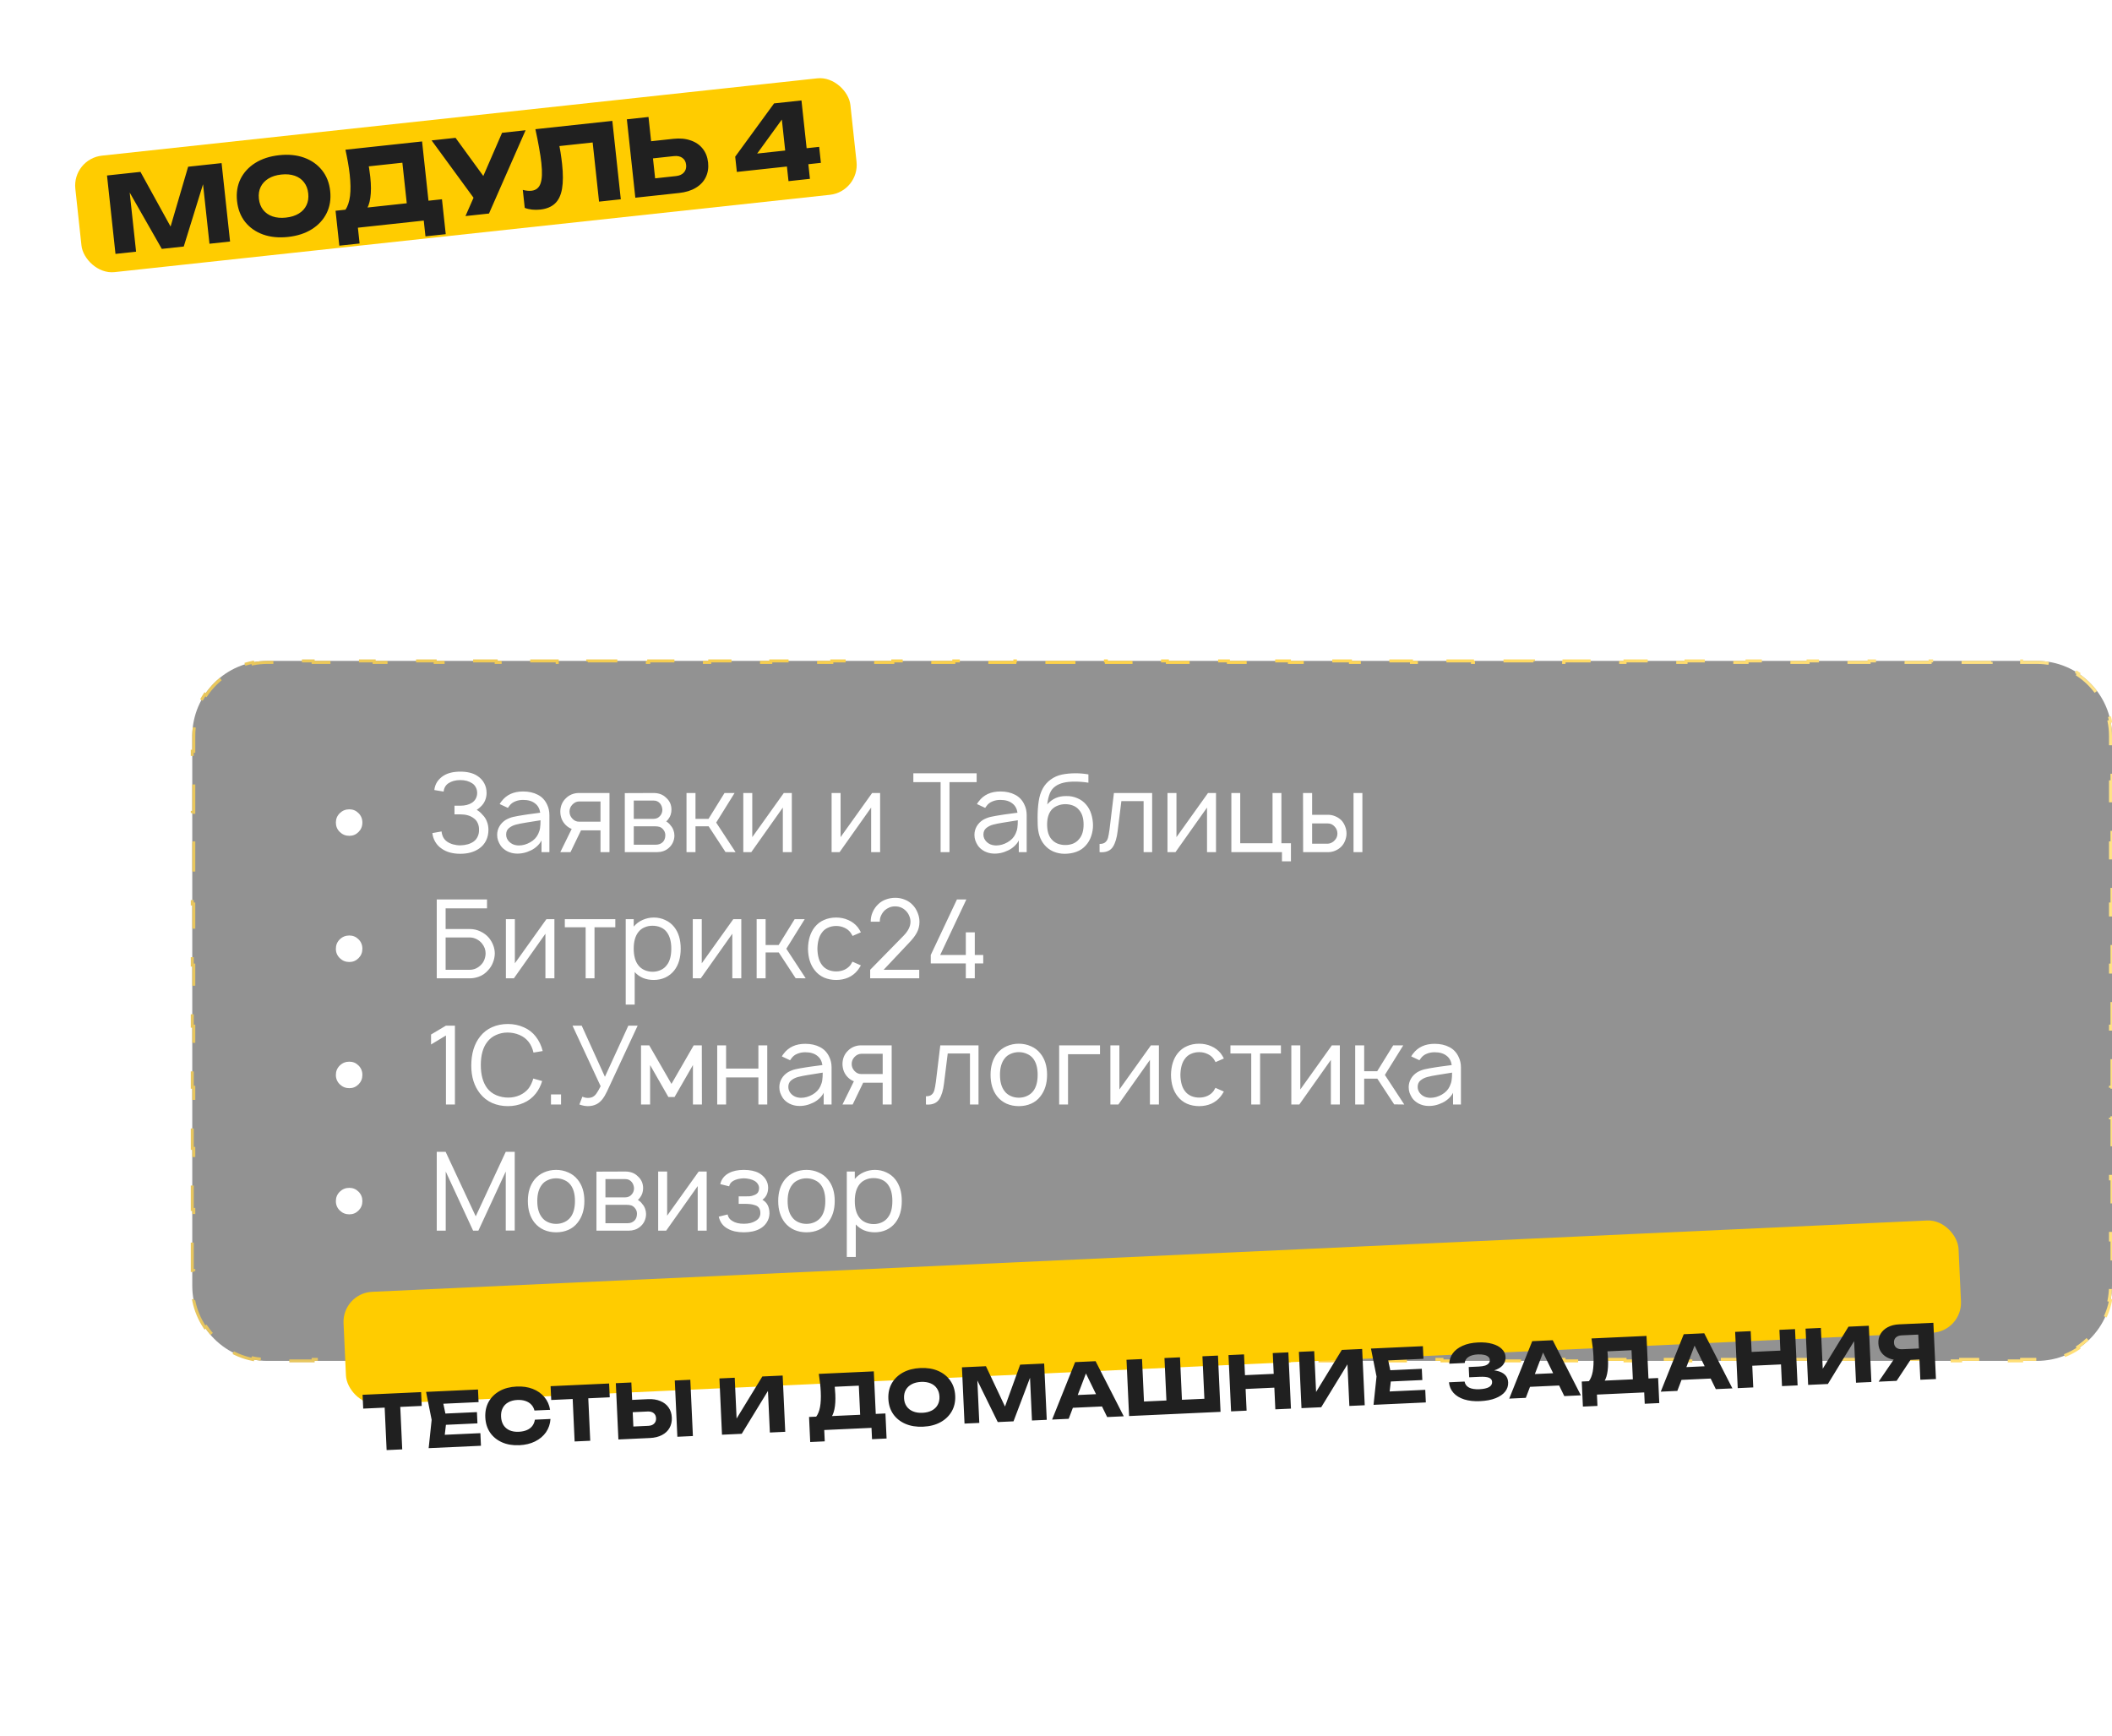
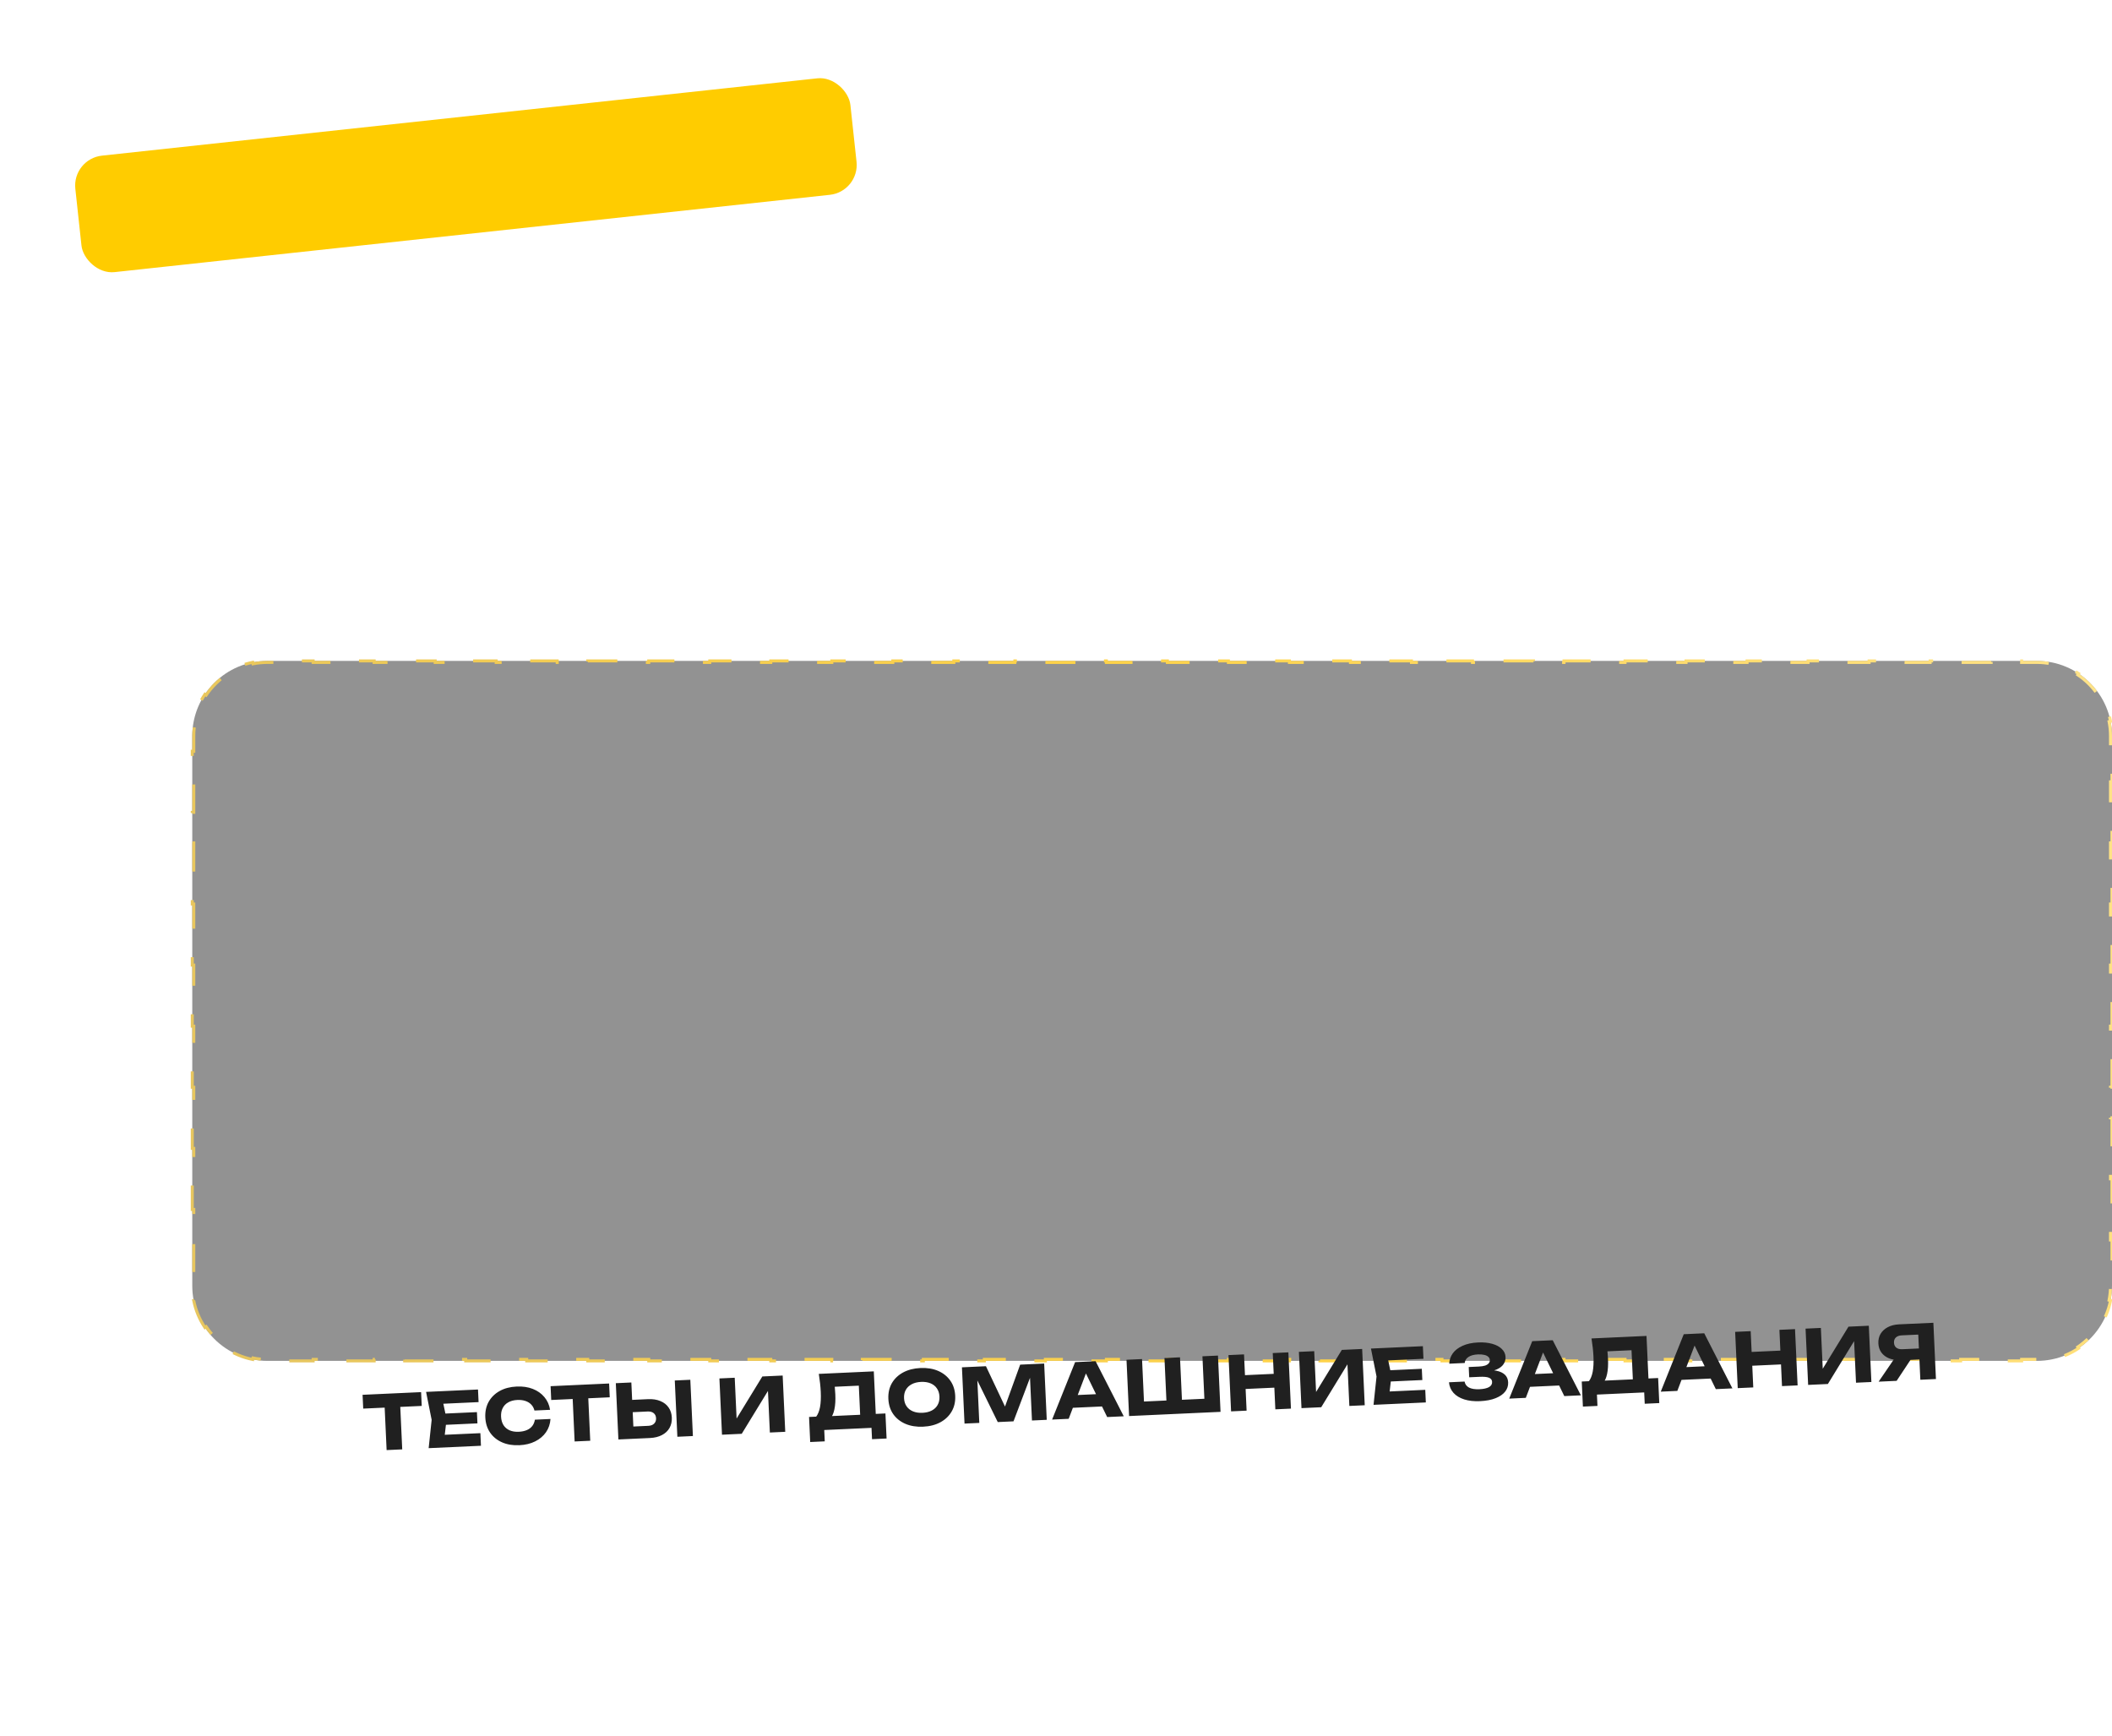
<svg xmlns="http://www.w3.org/2000/svg" width="703" height="578" viewBox="0 0 703 578" fill="none">
  <g filter="url(#filter0_b_452_300)">
    <path d="M64 245C64 231.193 75.193 220 89 220H678C691.807 220 703 231.193 703 245V428C703 441.807 691.807 453 678 453H89C75.193 453 64 441.807 64 428V245Z" fill="#262626" fill-opacity="0.5" />
-     <path d="M68.211 441.89C66.415 439.208 65.125 436.159 64.476 432.879L64.966 432.782C64.66 431.236 64.5 429.637 64.5 428V422.917H64V412.75H64.5V402.583H64V392.417H64.5V382.25H64V372.083H64.5V361.917H64V351.75H64.5V341.583H64V331.417H64.5V321.25H64V311.083H64.5V300.917H64V290.75H64.5V280.583H64V270.417H64.5V260.25H64V250.083H64.5V245C64.5 243.363 64.66 241.764 64.966 240.218L64.476 240.121C65.125 236.841 66.415 233.792 68.211 231.11L68.626 231.388C70.415 228.716 72.716 226.415 75.388 224.626L75.11 224.211C77.792 222.415 80.841 221.125 84.121 220.476L84.218 220.966C85.764 220.66 87.363 220.5 89 220.5H94.078V220H104.233V220.5H114.388V220H124.543V220.5H134.698V220H144.853V220.5H155.008V220H165.164V220.5H175.319V220H185.474V220.5H195.629V220H205.784V220.5H215.939V220H226.095V220.5H236.25V220H246.405V220.5H256.56V220H266.715V220.5H276.871V220H287.026V220.5H297.181V220H307.336V220.5H317.491V220H327.647V220.5H337.802V220H347.957V220.5H358.112V220H368.267V220.5H378.422V220H388.578V220.5H398.733V220H408.888V220.5H419.043V220H429.198V220.5H439.353V220H449.509V220.5H459.664V220H469.819V220.5H479.974V220H490.129V220.5H500.284V220H510.44V220.5H520.595V220H530.75V220.5H540.905V220H551.06V220.5H561.215V220H571.371V220.5H581.526V220H591.681V220.5H601.836V220H611.991V220.5H622.147V220H632.302V220.5H642.457V220H652.612V220.5H662.767V220H672.922V220.5H678C679.637 220.5 681.236 220.66 682.782 220.966L682.879 220.476C686.159 221.125 689.208 222.415 691.89 224.211L691.612 224.626C694.284 226.415 696.585 228.716 698.374 231.388L698.789 231.11C700.585 233.792 701.875 236.841 702.524 240.121L702.034 240.218C702.34 241.764 702.5 243.363 702.5 245V250.083H703V260.25H702.5V270.417H703V280.583H702.5V290.75H703V300.917H702.5V311.083H703V321.25H702.5V331.417H703V341.583H702.5V351.75H703V361.917H702.5V372.083H703V382.25H702.5V392.417H703V402.583H702.5V412.75H703V422.917H702.5V428C702.5 429.637 702.34 431.236 702.034 432.782L702.524 432.879C701.875 436.159 700.585 439.208 698.789 441.89L698.374 441.612C696.585 444.284 694.284 446.585 691.612 448.374L691.89 448.789C689.208 450.585 686.159 451.875 682.879 452.524L682.782 452.034C681.236 452.34 679.637 452.5 678 452.5H672.922V453H662.767V452.5H652.612V453H642.457V452.5H632.302V453H622.147V452.5H611.992V453H601.836V452.5H591.681V453H581.526V452.5H571.371V453H561.216V452.5H551.06V453H540.905V452.5H530.75V453H520.595V452.5H510.44V453H500.285V452.5H490.129V453H479.974V452.5H469.819V453H459.664V452.5H449.509V453H439.353V452.5H429.198V453H419.043V452.5H408.888V453H398.733V452.5H388.578V453H378.422V452.5H368.267V453H358.112V452.5H347.957V453H337.802V452.5H327.647V453H317.491V452.5H307.336V453H297.181V452.5H287.026V453H276.871V452.5H266.716V453H256.56V452.5H246.405V453H236.25V452.5H226.095V453H215.94V452.5H205.785V453H195.629V452.5H185.474V453H175.319V452.5H165.164V453H155.009V452.5H144.853V453H134.698V452.5H124.543V453H114.388V452.5H104.233V453H94.078V452.5H89C87.363 452.5 85.764 452.34 84.218 452.034L84.121 452.524C80.841 451.875 77.792 450.585 75.11 448.789L75.388 448.374C72.716 446.585 70.415 444.284 68.626 441.612L68.211 441.89Z" stroke="url(#paint0_linear_452_300)" stroke-dasharray="10 10" />
+     <path d="M68.211 441.89C66.415 439.208 65.125 436.159 64.476 432.879L64.966 432.782C64.66 431.236 64.5 429.637 64.5 428V422.917H64H64.5V402.583H64V392.417H64.5V382.25H64V372.083H64.5V361.917H64V351.75H64.5V341.583H64V331.417H64.5V321.25H64V311.083H64.5V300.917H64V290.75H64.5V280.583H64V270.417H64.5V260.25H64V250.083H64.5V245C64.5 243.363 64.66 241.764 64.966 240.218L64.476 240.121C65.125 236.841 66.415 233.792 68.211 231.11L68.626 231.388C70.415 228.716 72.716 226.415 75.388 224.626L75.11 224.211C77.792 222.415 80.841 221.125 84.121 220.476L84.218 220.966C85.764 220.66 87.363 220.5 89 220.5H94.078V220H104.233V220.5H114.388V220H124.543V220.5H134.698V220H144.853V220.5H155.008V220H165.164V220.5H175.319V220H185.474V220.5H195.629V220H205.784V220.5H215.939V220H226.095V220.5H236.25V220H246.405V220.5H256.56V220H266.715V220.5H276.871V220H287.026V220.5H297.181V220H307.336V220.5H317.491V220H327.647V220.5H337.802V220H347.957V220.5H358.112V220H368.267V220.5H378.422V220H388.578V220.5H398.733V220H408.888V220.5H419.043V220H429.198V220.5H439.353V220H449.509V220.5H459.664V220H469.819V220.5H479.974V220H490.129V220.5H500.284V220H510.44V220.5H520.595V220H530.75V220.5H540.905V220H551.06V220.5H561.215V220H571.371V220.5H581.526V220H591.681V220.5H601.836V220H611.991V220.5H622.147V220H632.302V220.5H642.457V220H652.612V220.5H662.767V220H672.922V220.5H678C679.637 220.5 681.236 220.66 682.782 220.966L682.879 220.476C686.159 221.125 689.208 222.415 691.89 224.211L691.612 224.626C694.284 226.415 696.585 228.716 698.374 231.388L698.789 231.11C700.585 233.792 701.875 236.841 702.524 240.121L702.034 240.218C702.34 241.764 702.5 243.363 702.5 245V250.083H703V260.25H702.5V270.417H703V280.583H702.5V290.75H703V300.917H702.5V311.083H703V321.25H702.5V331.417H703V341.583H702.5V351.75H703V361.917H702.5V372.083H703V382.25H702.5V392.417H703V402.583H702.5V412.75H703V422.917H702.5V428C702.5 429.637 702.34 431.236 702.034 432.782L702.524 432.879C701.875 436.159 700.585 439.208 698.789 441.89L698.374 441.612C696.585 444.284 694.284 446.585 691.612 448.374L691.89 448.789C689.208 450.585 686.159 451.875 682.879 452.524L682.782 452.034C681.236 452.34 679.637 452.5 678 452.5H672.922V453H662.767V452.5H652.612V453H642.457V452.5H632.302V453H622.147V452.5H611.992V453H601.836V452.5H591.681V453H581.526V452.5H571.371V453H561.216V452.5H551.06V453H540.905V452.5H530.75V453H520.595V452.5H510.44V453H500.285V452.5H490.129V453H479.974V452.5H469.819V453H459.664V452.5H449.509V453H439.353V452.5H429.198V453H419.043V452.5H408.888V453H398.733V452.5H388.578V453H378.422V452.5H368.267V453H358.112V452.5H347.957V453H337.802V452.5H327.647V453H317.491V452.5H307.336V453H297.181V452.5H287.026V453H276.871V452.5H266.716V453H256.56V452.5H246.405V453H236.25V452.5H226.095V453H215.94V452.5H205.785V453H195.629V452.5H185.474V453H175.319V452.5H165.164V453H155.009V452.5H144.853V453H134.698V452.5H124.543V453H114.388V452.5H104.233V453H94.078V452.5H89C87.363 452.5 85.764 452.34 84.218 452.034L84.121 452.524C80.841 451.875 77.792 450.585 75.11 448.789L75.388 448.374C72.716 446.585 70.415 444.284 68.626 441.612L68.211 441.89Z" stroke="url(#paint0_linear_452_300)" stroke-dasharray="10 10" />
  </g>
-   <path d="M116.283 278.223C115.044 278.223 113.986 277.798 113.111 276.947C112.236 276.096 111.799 275.051 111.799 273.812C111.799 272.572 112.236 271.527 113.111 270.676C113.986 269.825 115.044 269.4 116.283 269.4C117.474 269.4 118.495 269.825 119.346 270.676C120.196 271.527 120.622 272.572 120.622 273.812C120.622 275.051 120.196 276.096 119.346 276.947C118.495 277.798 117.474 278.223 116.283 278.223ZM144.573 262.983C144.67 261.987 144.986 261.075 145.521 260.249C146.08 259.423 146.784 258.742 147.635 258.207C149.069 257.308 150.928 256.858 153.213 256.858C155.522 256.858 157.382 257.308 158.791 258.207C159.836 258.864 160.626 259.69 161.161 260.687C161.696 261.659 161.963 262.74 161.963 263.931C161.963 264.831 161.793 265.681 161.453 266.483C161.113 267.285 160.614 267.978 159.958 268.562C159.618 268.902 159.192 269.242 158.682 269.582C159.411 269.996 160.055 270.542 160.614 271.223C161.271 271.855 161.757 272.608 162.073 273.483C162.413 274.334 162.583 275.246 162.583 276.218C162.583 277.53 162.316 278.733 161.781 279.827C161.246 280.897 160.468 281.784 159.448 282.489C157.795 283.631 155.717 284.202 153.213 284.202C150.685 284.202 148.619 283.631 147.015 282.489C146.14 281.905 145.435 281.164 144.901 280.265C144.366 279.365 144.038 278.381 143.916 277.312L146.979 276.765C147.052 277.47 147.234 278.114 147.526 278.697C147.842 279.28 148.255 279.754 148.765 280.119C149.349 280.532 150.029 280.848 150.807 281.067C151.585 281.285 152.387 281.395 153.213 281.395C155.06 281.346 156.543 280.921 157.661 280.119C158.269 279.681 158.718 279.122 159.01 278.442C159.326 277.761 159.472 277.02 159.448 276.218C159.472 275.416 159.326 274.674 159.01 273.994C158.718 273.313 158.269 272.766 157.661 272.353C156.543 271.502 155.06 271.077 153.213 271.077H151.281V268.197H153.213C154.817 268.197 156.13 267.857 157.151 267.176C157.685 266.812 158.099 266.35 158.39 265.791C158.682 265.232 158.828 264.612 158.828 263.931C158.828 263.275 158.682 262.667 158.39 262.108C158.099 261.525 157.685 261.063 157.151 260.723C156.081 260.018 154.769 259.666 153.213 259.666C151.633 259.666 150.321 260.018 149.276 260.723C148.79 261.039 148.413 261.44 148.146 261.926C147.878 262.388 147.72 262.91 147.672 263.494L144.573 262.983ZM166.322 267.65C166.541 267.261 166.735 266.97 166.906 266.775C168.558 264.563 170.965 263.457 174.124 263.457C175.996 263.457 177.624 263.822 179.01 264.551C180.395 265.256 181.428 266.35 182.109 267.832C182.619 268.877 182.874 270.044 182.874 271.332V283.655H180.249V279.754C179.909 280.435 179.423 281.067 178.791 281.65C178.159 282.233 177.491 282.695 176.786 283.035C175.109 283.862 173.419 284.226 171.718 284.129C170.722 284.081 169.762 283.825 168.838 283.364C167.914 282.877 167.185 282.258 166.65 281.504C166.262 280.897 165.97 280.313 165.775 279.754C165.581 279.195 165.484 278.575 165.484 277.895C165.484 276.874 165.739 275.926 166.249 275.051C166.76 274.176 167.465 273.459 168.364 272.9C169.19 272.438 170.029 272.11 170.88 271.916C171.73 271.721 172.946 271.502 174.525 271.259L175.729 271.077L179.812 270.53C179.617 269.193 179.058 268.173 178.135 267.468C177.163 266.666 175.814 266.265 174.088 266.265C173.14 266.265 172.265 266.435 171.463 266.775C170.661 267.091 170.017 267.589 169.531 268.27C169.409 268.416 169.251 268.634 169.057 268.926L166.322 267.65ZM175.145 273.812C173.735 274.03 172.581 274.261 171.682 274.504C170.782 274.747 170.017 275.136 169.385 275.671C168.777 276.181 168.473 276.898 168.473 277.822C168.473 278.721 168.826 279.523 169.531 280.228C170.235 280.909 171.098 281.298 172.119 281.395C172.241 281.419 172.435 281.431 172.702 281.431C173.991 281.431 175.255 281.079 176.494 280.374C177.734 279.669 178.621 278.733 179.156 277.567C179.496 276.838 179.702 276.157 179.775 275.525C179.873 274.893 179.921 274.067 179.921 273.046L175.145 273.812ZM202.874 263.968V283.655H199.884V276.4H193.395L189.895 283.655H186.504L190.296 275.926C189.542 275.634 188.874 275.197 188.291 274.614C187.707 274.03 187.258 273.35 186.942 272.572C186.65 271.794 186.504 270.992 186.504 270.166C186.504 269.339 186.65 268.549 186.942 267.796C187.258 267.018 187.707 266.35 188.291 265.791C188.85 265.207 189.506 264.758 190.259 264.442C191.037 264.126 191.827 263.968 192.629 263.968H202.874ZM199.884 266.775H192.739C191.888 266.799 191.134 267.164 190.478 267.869C189.871 268.525 189.567 269.291 189.567 270.166C189.567 271.041 189.871 271.806 190.478 272.463C191.11 273.167 191.864 273.52 192.739 273.52H199.884V266.775ZM217.521 263.968C219.271 263.968 220.669 264.49 221.714 265.535C222.905 266.581 223.5 267.905 223.5 269.509C223.5 270.725 223.148 271.782 222.443 272.681C222.2 273.022 221.969 273.265 221.75 273.41C222.431 273.848 222.917 274.298 223.209 274.759C223.622 275.197 223.938 275.72 224.157 276.327C224.375 276.91 224.485 277.506 224.485 278.114C224.485 278.916 224.315 279.693 223.974 280.447C223.634 281.176 223.16 281.796 222.552 282.306C222.018 282.768 221.422 283.108 220.766 283.327C220.11 283.546 219.429 283.655 218.724 283.655H207.969V264.004L217.521 263.968ZM210.959 272.572H217.521C218.469 272.572 219.223 272.22 219.782 271.515C220.243 270.956 220.474 270.287 220.474 269.509C220.426 268.756 220.195 268.1 219.782 267.541C219.49 267.176 219.162 266.909 218.797 266.739C218.457 266.568 218.032 266.483 217.521 266.483H210.959V272.572ZM210.959 281.176H218.323C219.271 281.176 220.049 280.872 220.657 280.265C221.191 279.706 221.459 278.94 221.459 277.968C221.459 277.239 221.191 276.582 220.657 275.999C220.292 275.61 219.903 275.355 219.49 275.233C219.101 275.112 218.591 275.051 217.959 275.051H210.959V281.176ZM238.391 273.812L244.844 283.655L241.49 283.619L235.876 275.051H231.501V283.655H228.511V263.968H231.501V272.572H235.839L241.162 263.968H244.516L238.391 273.812ZM263.563 283.655H260.574V268.817L250.074 283.655H247.412V263.968H250.402V278.66L260.902 263.968H263.563V283.655ZM292.958 283.655H289.968V268.817L279.468 283.655H276.807V263.968H279.797V278.66L290.297 263.968H292.958V283.655ZM325.087 260.358H316.045V283.655H313.092V260.358H304.014V257.405H325.087V260.358ZM325.189 267.65C325.408 267.261 325.603 266.97 325.773 266.775C327.426 264.563 329.832 263.457 332.992 263.457C334.863 263.457 336.492 263.822 337.877 264.551C339.262 265.256 340.295 266.35 340.976 267.832C341.486 268.877 341.742 270.044 341.742 271.332V283.655H339.117V279.754C338.776 280.435 338.29 281.067 337.658 281.65C337.026 282.233 336.358 282.695 335.653 283.035C333.976 283.862 332.287 284.226 330.585 284.129C329.589 284.081 328.629 283.825 327.705 283.364C326.781 282.877 326.052 282.258 325.518 281.504C325.129 280.897 324.837 280.313 324.643 279.754C324.448 279.195 324.351 278.575 324.351 277.895C324.351 276.874 324.606 275.926 325.117 275.051C325.627 274.176 326.332 273.459 327.231 272.9C328.058 272.438 328.896 272.11 329.747 271.916C330.597 271.721 331.813 271.502 333.393 271.259L334.596 271.077L338.679 270.53C338.485 269.193 337.926 268.173 337.002 267.468C336.03 266.666 334.681 266.265 332.955 266.265C332.007 266.265 331.132 266.435 330.33 266.775C329.528 267.091 328.884 267.589 328.398 268.27C328.276 268.416 328.118 268.634 327.924 268.926L325.189 267.65ZM334.012 273.812C332.603 274.03 331.448 274.261 330.549 274.504C329.65 274.747 328.884 275.136 328.252 275.671C327.644 276.181 327.34 276.898 327.34 277.822C327.34 278.721 327.693 279.523 328.398 280.228C329.103 280.909 329.965 281.298 330.986 281.395C331.108 281.419 331.302 281.431 331.57 281.431C332.858 281.431 334.122 281.079 335.361 280.374C336.601 279.669 337.488 278.733 338.023 277.567C338.363 276.838 338.57 276.157 338.643 275.525C338.74 274.893 338.788 274.067 338.788 273.046L334.012 273.812ZM354.814 264.989C356.127 264.94 357.378 265.171 358.569 265.681C359.76 266.167 360.757 266.897 361.559 267.869C362.312 268.744 362.871 269.777 363.236 270.968C363.601 272.134 363.795 273.362 363.819 274.65C363.819 275.938 363.613 277.178 363.2 278.369C362.811 279.535 362.203 280.568 361.377 281.468C360.526 282.416 359.493 283.108 358.278 283.546C357.062 283.983 355.762 284.202 354.377 284.202C353.088 284.202 351.849 283.959 350.658 283.473C349.491 282.963 348.507 282.233 347.705 281.285C346.246 279.608 345.481 277.336 345.408 274.468L345.371 272.244C345.371 270.178 345.493 268.343 345.736 266.739C346.222 263.457 347.559 261.039 349.746 259.483C350.84 258.681 352.068 258.134 353.429 257.843C354.814 257.551 356.358 257.405 358.059 257.405C359.42 257.405 360.83 257.527 362.288 257.77V260.541C360.805 260.298 359.262 260.176 357.658 260.176C354.887 260.176 352.797 260.674 351.387 261.671C350.512 262.254 349.868 263.056 349.455 264.077C349.042 265.098 348.75 266.325 348.58 267.759C350.233 265.888 352.311 264.964 354.814 264.989ZM354.595 267.687C353.696 267.687 352.833 267.857 352.007 268.197C351.205 268.513 350.536 268.975 350.002 269.582C349.029 270.749 348.543 272.365 348.543 274.431C348.543 276.595 349.029 278.235 350.002 279.353C350.536 279.985 351.205 280.471 352.007 280.812C352.833 281.127 353.696 281.285 354.595 281.285C355.519 281.285 356.382 281.127 357.184 280.812C357.986 280.471 358.642 279.985 359.153 279.353C360.174 278.211 360.684 276.582 360.684 274.468C360.684 272.353 360.174 270.725 359.153 269.582C358.642 268.95 357.986 268.476 357.184 268.16C356.382 267.845 355.519 267.687 354.595 267.687ZM383.505 263.968V283.655H380.661V266.666H373.26L372.02 276.655C371.753 278.916 371.23 280.654 370.452 281.869C369.675 283.084 368.399 283.692 366.624 283.692L366.005 283.655V280.921C366.855 280.921 367.487 280.739 367.9 280.374C368.338 280.009 368.642 279.511 368.812 278.879C368.982 278.247 369.152 277.312 369.322 276.072L370.781 263.968H383.505ZM404.76 283.655H401.77V268.817L391.27 283.655H388.609V263.968H391.598V278.66L402.098 263.968H404.76V283.655ZM429.702 280.702V286.718H426.712V283.655H409.868V263.968H412.822V280.702H423.577V263.968H426.53V280.702H429.702ZM436.752 263.968V271.223H442.111C442.889 271.223 443.655 271.381 444.408 271.697C445.186 272.013 445.867 272.45 446.45 273.009C447.009 273.593 447.434 274.273 447.726 275.051C448.042 275.829 448.2 276.631 448.2 277.457C448.2 278.259 448.042 279.049 447.726 279.827C447.434 280.605 447.009 281.273 446.45 281.832C445.867 282.416 445.186 282.865 444.408 283.181C443.655 283.497 442.889 283.655 442.111 283.655H433.762L433.726 263.968H436.752ZM453.486 263.968V283.655H450.533V263.968H453.486ZM436.752 280.848H442.002C442.415 280.824 442.816 280.714 443.205 280.52C443.618 280.325 443.959 280.07 444.226 279.754C444.858 279.122 445.174 278.357 445.174 277.457C445.174 276.582 444.87 275.817 444.262 275.16C443.63 274.456 442.877 274.103 442.002 274.103H436.752V280.848ZM116.283 320.223C115.044 320.223 113.986 319.798 113.111 318.947C112.236 318.096 111.799 317.051 111.799 315.812C111.799 314.572 112.236 313.527 113.111 312.676C113.986 311.825 115.044 311.4 116.283 311.4C117.474 311.4 118.495 311.825 119.346 312.676C120.196 313.527 120.622 314.572 120.622 315.812C120.622 317.051 120.196 318.096 119.346 318.947C118.495 319.798 117.474 320.223 116.283 320.223ZM162.765 312.202C163.373 312.956 163.847 313.782 164.187 314.681C164.527 315.581 164.698 316.504 164.698 317.452C164.673 318.449 164.467 319.433 164.078 320.405C163.713 321.353 163.191 322.192 162.51 322.921C161.611 323.99 160.505 324.744 159.192 325.181C158.244 325.497 157.321 325.655 156.422 325.655H145.375V299.405H162.109V302.358H148.328V309.249H156.422C157.637 309.249 158.803 309.516 159.922 310.051C161.064 310.586 162.012 311.303 162.765 312.202ZM161.635 317.306C161.635 316.14 161.234 315.058 160.432 314.062C159.946 313.454 159.338 312.968 158.609 312.603C157.88 312.239 157.151 312.056 156.422 312.056H148.328V322.812H156.422C157.102 322.812 157.771 322.666 158.427 322.374C159.083 322.058 159.642 321.657 160.104 321.171C160.614 320.66 160.991 320.077 161.234 319.421C161.501 318.74 161.635 318.035 161.635 317.306ZM184.54 325.655H181.55V310.817L171.05 325.655H168.389V305.968H171.379V320.66L181.879 305.968H184.54V325.655ZM204.815 308.666H197.888V325.655H194.935V308.666H188.008V305.968H204.815V308.666ZM224.428 308.593C225.862 310.416 226.579 312.81 226.579 315.775C226.579 318.789 225.862 321.207 224.428 323.03C223.626 324.051 222.629 324.841 221.438 325.4C220.247 325.935 218.971 326.202 217.61 326.202C216.322 326.202 215.131 325.983 214.037 325.546C212.968 325.084 212.044 324.428 211.266 323.577V334.405H208.277V305.968H210.938V308.447C211.716 307.499 212.7 306.758 213.891 306.223C215.082 305.688 216.334 305.421 217.646 305.421C219.008 305.421 220.271 305.7 221.438 306.259C222.629 306.794 223.626 307.572 224.428 308.593ZM222.021 321.171C222.969 319.931 223.443 318.133 223.443 315.775C223.443 313.49 222.969 311.692 222.021 310.379C221.487 309.626 220.794 309.067 219.943 308.702C219.117 308.338 218.193 308.155 217.173 308.155C216.2 308.155 215.313 308.338 214.511 308.702C213.709 309.042 213.041 309.553 212.506 310.233C211.461 311.546 210.938 313.393 210.938 315.775C210.938 318.181 211.461 320.041 212.506 321.353C213.041 322.034 213.721 322.556 214.548 322.921C215.398 323.285 216.298 323.468 217.245 323.468C218.193 323.468 219.093 323.273 219.943 322.884C220.794 322.496 221.487 321.924 222.021 321.171ZM246.747 325.655H243.757V310.817L233.257 325.655H230.596V305.968H233.586V320.66L244.086 305.968H246.747V325.655ZM261.736 315.812L268.189 325.655L264.835 325.619L259.22 317.051H254.845V325.655H251.856V305.968H254.845V314.572H259.184L264.507 305.968H267.861L261.736 315.812ZM283.784 311.546C283.687 311.327 283.468 310.963 283.128 310.452C282.593 309.723 281.9 309.176 281.05 308.812C280.223 308.423 279.312 308.228 278.315 308.228C277.343 308.228 276.432 308.423 275.581 308.812C274.755 309.176 274.086 309.723 273.576 310.452C272.628 311.692 272.13 313.478 272.081 315.812C272.13 318.145 272.628 319.931 273.576 321.171C274.086 321.876 274.767 322.423 275.618 322.812C276.468 323.176 277.368 323.358 278.315 323.358C279.312 323.358 280.223 323.176 281.05 322.812C281.9 322.423 282.593 321.876 283.128 321.171C283.371 320.806 283.578 320.454 283.748 320.114L286.555 321.353C286.118 322.082 285.765 322.617 285.498 322.957C284.647 324.027 283.602 324.841 282.362 325.4C281.123 325.935 279.774 326.202 278.315 326.202C276.881 326.202 275.532 325.935 274.269 325.4C273.029 324.841 271.996 324.027 271.17 322.957C269.736 321.159 268.994 318.777 268.946 315.812C268.994 312.846 269.736 310.452 271.17 308.629C272.045 307.535 273.09 306.733 274.305 306.223C275.52 305.688 276.857 305.421 278.315 305.421C279.774 305.421 281.123 305.7 282.362 306.259C283.602 306.794 284.647 307.584 285.498 308.629C285.96 309.261 286.312 309.832 286.555 310.343L283.784 311.546ZM289.829 306.806C289.805 305.688 290.024 304.619 290.486 303.598C290.947 302.553 291.592 301.654 292.418 300.9C293.147 300.22 293.998 299.709 294.97 299.369C295.967 299.029 296.987 298.858 298.033 298.858C299.151 298.858 300.208 299.065 301.204 299.478C302.201 299.867 303.064 300.45 303.793 301.228C304.498 301.957 305.045 302.82 305.434 303.817C305.847 304.789 306.053 305.798 306.053 306.843C306.053 308.18 305.762 309.383 305.178 310.452C304.619 311.522 303.708 312.7 302.444 313.989L294.132 322.812H305.98V325.655H289.647V322.812L300.694 311.546C302.274 309.942 303.064 308.374 303.064 306.843C303.064 306.162 302.93 305.518 302.663 304.91C302.42 304.279 302.055 303.72 301.569 303.233C300.597 302.213 299.382 301.702 297.923 301.702C297.267 301.702 296.635 301.824 296.027 302.067C295.444 302.31 294.921 302.638 294.46 303.051C293.949 303.562 293.548 304.145 293.257 304.801C292.965 305.433 292.831 306.101 292.855 306.806H289.829ZM327.277 317.89V320.697H324.469V325.655H321.48V320.697H309.813V317.89L318.527 299.405H321.662L312.949 317.89H321.48V310.343H324.469V317.89H327.277ZM116.283 362.223C115.044 362.223 113.986 361.798 113.111 360.947C112.236 360.096 111.799 359.051 111.799 357.812C111.799 356.572 112.236 355.527 113.111 354.676C113.986 353.825 115.044 353.4 116.283 353.4C117.474 353.4 118.495 353.825 119.346 354.676C120.196 355.527 120.622 356.572 120.622 357.812C120.622 359.051 120.196 360.096 119.346 360.947C118.495 361.798 117.474 362.223 116.283 362.223ZM151.427 341.405V367.655H148.437V344.687L143.479 347.676V344.358L148.437 341.405H151.427ZM180.459 359.853C179.997 361.409 179.292 362.794 178.344 364.009C177.251 365.395 175.89 366.44 174.261 367.145C172.657 367.85 170.919 368.202 169.048 368.202C167.152 368.202 165.402 367.85 163.798 367.145C162.193 366.416 160.857 365.371 159.787 364.009C157.843 361.555 156.87 358.468 156.87 354.749C156.87 350.739 157.843 347.506 159.787 345.051C160.857 343.666 162.193 342.621 163.798 341.916C165.402 341.211 167.152 340.858 169.048 340.858C170.943 340.858 172.706 341.223 174.334 341.952C175.962 342.657 177.299 343.69 178.344 345.051C179.438 346.461 180.204 348.065 180.641 349.864L177.579 350.374C177.263 349.013 176.74 347.846 176.011 346.874C175.209 345.829 174.176 345.039 172.912 344.504C171.673 343.97 170.336 343.702 168.902 343.702C167.565 343.702 166.289 343.982 165.074 344.541C163.883 345.075 162.91 345.853 162.157 346.874C160.747 348.697 160.042 351.249 160.042 354.53C160.042 357.763 160.747 360.327 162.157 362.223C162.935 363.244 163.943 364.022 165.183 364.556C166.447 365.091 167.784 365.358 169.193 365.358C170.53 365.358 171.806 365.091 173.021 364.556C174.237 363.997 175.233 363.22 176.011 362.223C176.667 361.299 177.166 360.23 177.506 359.015L180.459 359.853ZM186.748 364.301V367.655H183.394V364.301H186.748ZM212.253 341.405L202.045 363.317C201.558 364.362 201.036 365.237 200.477 365.942C199.918 366.647 199.286 367.181 198.581 367.546C197.73 367.983 196.758 368.202 195.664 368.202C194.814 368.202 193.878 368.02 192.857 367.655L193.841 365.067C194.085 365.164 194.376 365.261 194.716 365.358C195.081 365.431 195.397 365.468 195.664 365.468C196.321 365.468 196.88 365.346 197.341 365.103C197.828 364.836 198.253 364.423 198.618 363.864C199.006 363.305 199.444 362.539 199.93 361.567L190.56 341.405H193.623L201.352 358.431L209.154 341.405H212.253ZM233.604 347.968L233.64 367.655H230.651V354.53L224.526 365.176H222.484L216.396 354.53V367.655H213.369V347.968H216.104L223.505 360.801L230.906 347.968H233.604ZM255.392 347.968V367.655H252.439V358.65H241.684V367.655H238.731V347.968H241.684V355.697H252.439V347.968H255.392ZM260.248 351.65C260.467 351.261 260.661 350.97 260.831 350.775C262.484 348.563 264.89 347.457 268.05 347.457C269.922 347.457 271.55 347.822 272.936 348.551C274.321 349.256 275.354 350.35 276.035 351.832C276.545 352.877 276.8 354.044 276.8 355.332V367.655H274.175V363.754C273.835 364.435 273.349 365.067 272.717 365.65C272.085 366.233 271.416 366.695 270.712 367.035C269.035 367.862 267.345 368.226 265.644 368.129C264.647 368.081 263.687 367.825 262.764 367.364C261.84 366.877 261.111 366.258 260.576 365.504C260.187 364.897 259.896 364.313 259.701 363.754C259.507 363.195 259.41 362.575 259.41 361.895C259.41 360.874 259.665 359.926 260.175 359.051C260.686 358.176 261.39 357.459 262.29 356.9C263.116 356.438 263.955 356.11 264.805 355.916C265.656 355.721 266.871 355.502 268.451 355.259L269.654 355.077L273.738 354.53C273.543 353.193 272.984 352.173 272.061 351.468C271.088 350.666 269.739 350.265 268.014 350.265C267.066 350.265 266.191 350.435 265.389 350.775C264.587 351.091 263.942 351.589 263.456 352.27C263.335 352.416 263.177 352.634 262.982 352.926L260.248 351.65ZM269.071 357.812C267.661 358.03 266.507 358.261 265.607 358.504C264.708 358.747 263.942 359.136 263.311 359.671C262.703 360.181 262.399 360.898 262.399 361.822C262.399 362.721 262.752 363.523 263.456 364.228C264.161 364.909 265.024 365.298 266.045 365.395C266.166 365.419 266.361 365.431 266.628 365.431C267.916 365.431 269.18 365.079 270.42 364.374C271.66 363.669 272.547 362.733 273.081 361.567C273.422 360.838 273.628 360.157 273.701 359.525C273.798 358.893 273.847 358.067 273.847 357.046L269.071 357.812ZM296.8 347.968V367.655H293.81V360.4H287.321L283.821 367.655H280.43L284.222 359.926C283.468 359.634 282.8 359.197 282.216 358.614C281.633 358.03 281.183 357.35 280.868 356.572C280.576 355.794 280.43 354.992 280.43 354.166C280.43 353.339 280.576 352.549 280.868 351.796C281.183 351.018 281.633 350.35 282.216 349.791C282.775 349.207 283.432 348.758 284.185 348.442C284.963 348.126 285.753 347.968 286.555 347.968H296.8ZM293.81 350.775H286.664C285.814 350.799 285.06 351.164 284.404 351.869C283.796 352.525 283.493 353.291 283.493 354.166C283.493 355.041 283.796 355.806 284.404 356.463C285.036 357.167 285.789 357.52 286.664 357.52H293.81V350.775ZM325.707 347.968V367.655H322.863V350.666H315.462L314.222 360.655C313.955 362.916 313.432 364.654 312.655 365.869C311.877 367.084 310.601 367.692 308.826 367.692L308.207 367.655V364.921C309.057 364.921 309.689 364.739 310.103 364.374C310.54 364.009 310.844 363.511 311.014 362.879C311.184 362.247 311.354 361.312 311.524 360.072L312.983 347.968H325.707ZM339.123 368.202C337.665 368.202 336.316 367.935 335.076 367.4C333.837 366.841 332.792 366.039 331.941 364.994C330.458 363.122 329.717 360.716 329.717 357.775C329.717 354.858 330.458 352.476 331.941 350.629C332.767 349.608 333.813 348.818 335.076 348.259C336.34 347.7 337.689 347.421 339.123 347.421C340.557 347.421 341.894 347.7 343.134 348.259C344.398 348.794 345.443 349.584 346.269 350.629C347.776 352.452 348.53 354.834 348.53 357.775C348.53 360.692 347.776 363.098 346.269 364.994C345.443 366.063 344.41 366.865 343.17 367.4C341.955 367.935 340.606 368.202 339.123 368.202ZM343.936 363.171C344.908 361.883 345.394 360.084 345.394 357.775C345.394 355.49 344.908 353.704 343.936 352.416C343.401 351.711 342.708 351.176 341.858 350.812C341.007 350.423 340.096 350.228 339.123 350.228C338.151 350.228 337.24 350.423 336.389 350.812C335.538 351.176 334.858 351.711 334.347 352.416C333.351 353.704 332.853 355.49 332.853 357.775C332.853 360.084 333.351 361.883 334.347 363.171C334.858 363.876 335.538 364.423 336.389 364.812C337.24 365.2 338.151 365.395 339.123 365.395C340.096 365.395 341.007 365.2 341.858 364.812C342.708 364.423 343.401 363.876 343.936 363.171ZM366.148 350.921H355.502V367.655H352.549V347.968H366.148V350.921ZM385.756 367.655H382.766V352.817L372.266 367.655H369.605V347.968H372.594V362.66L383.094 347.968H385.756V367.655ZM404.609 353.546C404.512 353.327 404.293 352.963 403.953 352.452C403.418 351.723 402.726 351.176 401.875 350.812C401.049 350.423 400.137 350.228 399.141 350.228C398.168 350.228 397.257 350.423 396.406 350.812C395.58 351.176 394.911 351.723 394.401 352.452C393.453 353.692 392.955 355.478 392.906 357.812C392.955 360.145 393.453 361.931 394.401 363.171C394.911 363.876 395.592 364.423 396.443 364.812C397.293 365.176 398.193 365.358 399.141 365.358C400.137 365.358 401.049 365.176 401.875 364.812C402.726 364.423 403.418 363.876 403.953 363.171C404.196 362.806 404.403 362.454 404.573 362.114L407.38 363.353C406.943 364.082 406.59 364.617 406.323 364.957C405.472 366.027 404.427 366.841 403.188 367.4C401.948 367.935 400.599 368.202 399.141 368.202C397.707 368.202 396.358 367.935 395.094 367.4C393.854 366.841 392.821 366.027 391.995 364.957C390.561 363.159 389.819 360.777 389.771 357.812C389.819 354.846 390.561 352.452 391.995 350.629C392.87 349.535 393.915 348.733 395.13 348.223C396.345 347.688 397.682 347.421 399.141 347.421C400.599 347.421 401.948 347.7 403.188 348.259C404.427 348.794 405.472 349.584 406.323 350.629C406.785 351.261 407.137 351.832 407.38 352.343L404.609 353.546ZM426.368 350.666H419.441V367.655H416.488V350.666H409.561V347.968H426.368V350.666ZM445.98 367.655H442.991V352.817L432.491 367.655H429.829V347.968H432.819V362.66L443.319 347.968H445.98V367.655ZM460.969 357.812L467.423 367.655L464.068 367.619L458.454 359.051H454.079V367.655H451.089V347.968H454.079V356.572H458.417L463.74 347.968H467.094L460.969 357.812ZM469.735 351.65C469.954 351.261 470.149 350.97 470.319 350.775C471.971 348.563 474.378 347.457 477.537 347.457C479.409 347.457 481.037 347.822 482.423 348.551C483.808 349.256 484.841 350.35 485.522 351.832C486.032 352.877 486.287 354.044 486.287 355.332V367.655H483.662V363.754C483.322 364.435 482.836 365.067 482.204 365.65C481.572 366.233 480.904 366.695 480.199 367.035C478.522 367.862 476.833 368.226 475.131 368.129C474.135 368.081 473.175 367.825 472.251 367.364C471.327 366.877 470.598 366.258 470.063 365.504C469.675 364.897 469.383 364.313 469.188 363.754C468.994 363.195 468.897 362.575 468.897 361.895C468.897 360.874 469.152 359.926 469.662 359.051C470.173 358.176 470.878 357.459 471.777 356.9C472.603 356.438 473.442 356.11 474.293 355.916C475.143 355.721 476.359 355.502 477.938 355.259L479.142 355.077L483.225 354.53C483.03 353.193 482.471 352.173 481.548 351.468C480.576 350.666 479.227 350.265 477.501 350.265C476.553 350.265 475.678 350.435 474.876 350.775C474.074 351.091 473.43 351.589 472.944 352.27C472.822 352.416 472.664 352.634 472.47 352.926L469.735 351.65ZM478.558 357.812C477.149 358.03 475.994 358.261 475.095 358.504C474.195 358.747 473.43 359.136 472.798 359.671C472.19 360.181 471.886 360.898 471.886 361.822C471.886 362.721 472.239 363.523 472.944 364.228C473.649 364.909 474.511 365.298 475.532 365.395C475.654 365.419 475.848 365.431 476.116 365.431C477.404 365.431 478.668 365.079 479.907 364.374C481.147 363.669 482.034 362.733 482.569 361.567C482.909 360.838 483.116 360.157 483.188 359.525C483.286 358.893 483.334 358.067 483.334 357.046L478.558 357.812ZM116.283 404.223C115.044 404.223 113.986 403.798 113.111 402.947C112.236 402.096 111.799 401.051 111.799 399.812C111.799 398.572 112.236 397.527 113.111 396.676C113.986 395.825 115.044 395.4 116.283 395.4C117.474 395.4 118.495 395.825 119.346 396.676C120.196 397.527 120.622 398.572 120.622 399.812C120.622 401.051 120.196 402.096 119.346 402.947C118.495 403.798 117.474 404.223 116.283 404.223ZM171.333 409.619H168.343V389.968L159.229 409.655H157.479L148.364 389.968V409.655H145.375V383.405H148.328L158.354 404.879L168.343 383.405H171.333V409.619ZM185.11 410.202C183.651 410.202 182.302 409.935 181.063 409.4C179.823 408.841 178.778 408.039 177.927 406.994C176.445 405.122 175.703 402.716 175.703 399.775C175.703 396.858 176.445 394.476 177.927 392.629C178.754 391.608 179.799 390.818 181.063 390.259C182.327 389.7 183.676 389.421 185.11 389.421C186.544 389.421 187.881 389.7 189.12 390.259C190.384 390.794 191.429 391.584 192.256 392.629C193.762 394.452 194.516 396.834 194.516 399.775C194.516 402.692 193.762 405.098 192.256 406.994C191.429 408.063 190.396 408.865 189.157 409.4C187.941 409.935 186.592 410.202 185.11 410.202ZM189.922 405.171C190.894 403.883 191.381 402.084 191.381 399.775C191.381 397.49 190.894 395.704 189.922 394.416C189.387 393.711 188.695 393.176 187.844 392.812C186.993 392.423 186.082 392.228 185.11 392.228C184.137 392.228 183.226 392.423 182.375 392.812C181.525 393.176 180.844 393.711 180.334 394.416C179.337 395.704 178.839 397.49 178.839 399.775C178.839 402.084 179.337 403.883 180.334 405.171C180.844 405.876 181.525 406.423 182.375 406.812C183.226 407.2 184.137 407.395 185.11 407.395C186.082 407.395 186.993 407.2 187.844 406.812C188.695 406.423 189.387 405.876 189.922 405.171ZM208.088 389.968C209.838 389.968 211.235 390.49 212.28 391.535C213.471 392.581 214.067 393.905 214.067 395.509C214.067 396.725 213.714 397.782 213.009 398.681C212.766 399.022 212.535 399.265 212.317 399.41C212.997 399.848 213.483 400.298 213.775 400.759C214.188 401.197 214.504 401.72 214.723 402.327C214.942 402.91 215.051 403.506 215.051 404.114C215.051 404.916 214.881 405.693 214.541 406.447C214.2 407.176 213.726 407.796 213.119 408.306C212.584 408.768 211.989 409.108 211.332 409.327C210.676 409.546 209.996 409.655 209.291 409.655H198.535V390.004L208.088 389.968ZM201.525 398.572H208.088C209.035 398.572 209.789 398.22 210.348 397.515C210.81 396.956 211.041 396.287 211.041 395.509C210.992 394.756 210.761 394.1 210.348 393.541C210.056 393.176 209.728 392.909 209.364 392.739C209.023 392.568 208.598 392.483 208.088 392.483H201.525V398.572ZM201.525 407.176H208.89C209.838 407.176 210.615 406.872 211.223 406.265C211.758 405.706 212.025 404.94 212.025 403.968C212.025 403.239 211.758 402.582 211.223 401.999C210.858 401.61 210.47 401.355 210.056 401.233C209.667 401.112 209.157 401.051 208.525 401.051H201.525V407.176ZM235.229 409.655H232.239V394.817L221.739 409.655H219.077V389.968H222.067V404.66L232.567 389.968H235.229V409.655ZM239.754 394.16C240.118 392.532 241.079 391.305 242.634 390.478C243.947 389.773 245.599 389.421 247.592 389.421C249.61 389.421 251.287 389.773 252.624 390.478C253.572 391.013 254.313 391.693 254.848 392.52C255.382 393.346 255.662 394.27 255.686 395.291C255.686 396.19 255.528 396.98 255.212 397.66C254.921 398.317 254.447 398.888 253.79 399.374C255.346 400.249 256.124 401.768 256.124 403.931C256.099 405.025 255.796 406.022 255.212 406.921C254.653 407.796 253.888 408.501 252.915 409.035C251.481 409.813 249.707 410.202 247.592 410.202C245.454 410.202 243.691 409.813 242.306 409.035C240.702 408.209 239.681 406.86 239.243 404.989L242.197 404.259C242.367 405.207 242.901 405.937 243.801 406.447C244.749 407.055 246.013 407.358 247.592 407.358C249.148 407.358 250.424 407.055 251.421 406.447C252.539 405.839 253.098 404.952 253.098 403.785C253.098 402.327 252.441 401.44 251.129 401.124C250.4 400.857 249.27 400.723 247.738 400.723H245.879V398.244H247.738C248.467 398.244 249.063 398.232 249.525 398.207C250.011 398.159 250.461 398.049 250.874 397.879C251.53 397.66 251.992 397.357 252.259 396.968C252.526 396.555 252.66 396.044 252.66 395.437C252.66 394.95 252.514 394.501 252.223 394.088C251.955 393.674 251.591 393.334 251.129 393.067C250.23 392.556 249.051 392.277 247.592 392.228C246.158 392.277 244.992 392.556 244.092 393.067C243.339 393.48 242.877 394.088 242.707 394.89L239.754 394.16ZM268.44 410.202C266.981 410.202 265.632 409.935 264.393 409.4C263.153 408.841 262.108 408.039 261.257 406.994C259.775 405.122 259.034 402.716 259.034 399.775C259.034 396.858 259.775 394.476 261.257 392.629C262.084 391.608 263.129 390.818 264.393 390.259C265.657 389.7 267.006 389.421 268.44 389.421C269.874 389.421 271.211 389.7 272.45 390.259C273.714 390.794 274.759 391.584 275.586 392.629C277.093 394.452 277.846 396.834 277.846 399.775C277.846 402.692 277.093 405.098 275.586 406.994C274.759 408.063 273.726 408.865 272.487 409.4C271.271 409.935 269.922 410.202 268.44 410.202ZM273.252 405.171C274.225 403.883 274.711 402.084 274.711 399.775C274.711 397.49 274.225 395.704 273.252 394.416C272.718 393.711 272.025 393.176 271.174 392.812C270.323 392.423 269.412 392.228 268.44 392.228C267.468 392.228 266.556 392.423 265.705 392.812C264.855 393.176 264.174 393.711 263.664 394.416C262.667 395.704 262.169 397.49 262.169 399.775C262.169 402.084 262.667 403.883 263.664 405.171C264.174 405.876 264.855 406.423 265.705 406.812C266.556 407.2 267.468 407.395 268.44 407.395C269.412 407.395 270.323 407.2 271.174 406.812C272.025 406.423 272.718 405.876 273.252 405.171ZM298.017 392.593C299.451 394.416 300.168 396.81 300.168 399.775C300.168 402.789 299.451 405.207 298.017 407.03C297.215 408.051 296.218 408.841 295.027 409.4C293.836 409.935 292.56 410.202 291.199 410.202C289.911 410.202 288.72 409.983 287.626 409.546C286.557 409.084 285.633 408.428 284.855 407.577V418.405H281.866V389.968H284.527V392.447C285.305 391.499 286.289 390.758 287.48 390.223C288.671 389.688 289.923 389.421 291.235 389.421C292.596 389.421 293.86 389.7 295.027 390.259C296.218 390.794 297.215 391.572 298.017 392.593ZM295.61 405.171C296.558 403.931 297.032 402.133 297.032 399.775C297.032 397.49 296.558 395.692 295.61 394.379C295.076 393.626 294.383 393.067 293.532 392.702C292.706 392.338 291.782 392.155 290.761 392.155C289.789 392.155 288.902 392.338 288.1 392.702C287.298 393.042 286.629 393.553 286.095 394.233C285.05 395.546 284.527 397.393 284.527 399.775C284.527 402.181 285.05 404.041 286.095 405.353C286.629 406.034 287.31 406.556 288.136 406.921C288.987 407.285 289.886 407.468 290.834 407.468C291.782 407.468 292.682 407.273 293.532 406.884C294.383 406.496 295.076 405.924 295.61 405.171Z" fill="white" />
-   <path d="M94.199 59.084L94.199 85.334H86.954L86.954 62.234L90.209 65.524H70.399L73.654 62.234L73.654 85.334H66.409L66.409 59.084H94.199ZM113.82 59.084C116.013 59.084 117.903 59.457 119.49 60.204C121.1 60.951 122.325 62.012 123.165 63.389C124.005 64.742 124.425 66.329 124.425 68.149C124.425 69.946 124.005 71.532 123.165 72.909C122.325 74.262 121.1 75.312 119.49 76.059C117.903 76.806 116.013 77.179 113.82 77.179H102.445L102.445 71.369H113.365C114.531 71.369 115.441 71.089 116.095 70.529C116.748 69.946 117.075 69.152 117.075 68.149C117.075 67.122 116.748 66.329 116.095 65.769C115.441 65.186 114.531 64.894 113.365 64.894H103.075L106.33 61.534L106.33 85.334H99.085L99.085 59.084H113.82ZM142.011 85.894C138.907 85.894 136.177 85.322 133.821 84.179C131.487 83.036 129.667 81.437 128.361 79.384C127.077 77.331 126.436 74.939 126.436 72.209C126.436 69.479 127.077 67.087 128.361 65.034C129.667 62.981 131.487 61.382 133.821 60.239C136.177 59.096 138.907 58.524 142.011 58.524C145.137 58.524 147.867 59.096 150.201 60.239C152.534 61.382 154.354 62.981 155.661 65.034C156.967 67.087 157.621 69.479 157.621 72.209C157.621 74.939 156.967 77.331 155.661 79.384C154.354 81.437 152.534 83.036 150.201 84.179C147.867 85.322 145.137 85.894 142.011 85.894ZM142.011 79.419C143.714 79.419 145.184 79.127 146.421 78.544C147.657 77.961 148.602 77.132 149.256 76.059C149.932 74.986 150.271 73.702 150.271 72.209C150.271 70.716 149.932 69.432 149.256 68.359C148.602 67.286 147.657 66.457 146.421 65.874C145.184 65.291 143.714 64.999 142.011 64.999C140.331 64.999 138.872 65.291 137.636 65.874C136.399 66.457 135.442 67.286 134.766 68.359C134.089 69.432 133.751 70.716 133.751 72.209C133.751 73.702 134.089 74.986 134.766 76.059C135.442 77.132 136.399 77.961 137.636 78.544C138.872 79.127 140.331 79.419 142.011 79.419ZM181.31 59.084L181.31 65.559H165.35L168.605 62.269L168.605 85.334H161.36L161.36 59.084H181.31ZM199.166 59.084C201.36 59.084 203.25 59.457 204.836 60.204C206.446 60.951 207.671 62.012 208.511 63.389C209.351 64.742 209.771 66.329 209.771 68.149C209.771 69.946 209.351 71.532 208.511 72.909C207.671 74.262 206.446 75.312 204.836 76.059C203.25 76.806 201.36 77.179 199.166 77.179H187.791L187.791 71.369H198.711C199.878 71.369 200.788 71.089 201.441 70.529C202.095 69.946 202.421 69.152 202.421 68.149C202.421 67.122 202.095 66.329 201.441 65.769C200.788 65.186 199.878 64.894 198.711 64.894H188.421L191.676 61.534L191.676 85.334H184.431L184.431 59.084H199.166ZM215.039 80.294L215.039 74.449H233.134L233.134 80.294H215.039ZM229.004 59.084L240.939 85.334H233.204L223.194 62.164H225.294L215.249 85.334H207.514L219.449 59.084H229.004ZM281.786 59.084L281.786 85.334H274.891L274.891 61.674L276.431 61.849L266.281 85.334H258.931L248.746 61.919L250.321 61.744L250.321 85.334H243.426L243.426 59.084H254.626L264.041 81.624H261.241L270.586 59.084H281.786ZM325.057 59.084L325.057 85.334H318.162L318.162 61.674L319.702 61.849L309.552 85.334H302.202L292.017 61.919L293.592 61.744L293.592 85.334H286.697L286.697 59.084H297.897L307.312 81.624H304.512L313.857 59.084H325.057ZM329.969 59.084H337.214L337.214 85.334H329.969L329.969 59.084ZM350.619 59.084H357.899L357.899 85.334H350.619L350.619 59.084ZM334.029 68.779H353.629L353.629 75.219H334.029L334.029 68.779ZM362.815 85.334L362.815 59.084H370.06L370.06 82.884L366.805 79.629H377.025C378.215 79.629 379.137 79.326 379.79 78.719C380.467 78.112 380.805 77.296 380.805 76.269C380.805 75.219 380.467 74.402 379.79 73.819C379.137 73.236 378.215 72.944 377.025 72.944H366.175L366.175 67.204H377.48C379.697 67.204 381.599 67.589 383.185 68.359C384.795 69.106 386.02 70.156 386.86 71.509C387.724 72.862 388.155 74.449 388.155 76.269C388.155 78.089 387.724 79.687 386.86 81.064C386.02 82.417 384.795 83.467 383.185 84.214C381.599 84.961 379.697 85.334 377.48 85.334H362.815ZM390.325 59.084H397.57L397.57 85.334H390.325L390.325 59.084ZM424.899 69.584L424.899 74.834H405.684L405.684 69.584H424.899ZM410.619 72.209L408.904 82.744L405.964 79.454H426.054L426.054 85.334H401.659L403.654 72.209L401.659 59.084H425.879L425.879 64.964H405.964L408.904 61.674L410.619 72.209ZM80.829 120.894C77.726 120.894 74.996 120.322 72.639 119.179C70.306 118.036 68.486 116.437 67.179 114.384C65.896 112.331 65.254 109.939 65.254 107.209C65.254 104.479 65.896 102.087 67.179 100.034C68.486 97.981 70.306 96.382 72.639 95.239C74.996 94.096 77.726 93.524 80.829 93.524C83.956 93.524 86.686 94.096 89.019 95.239C91.352 96.382 93.172 97.981 94.479 100.034C95.786 102.087 96.439 104.479 96.439 107.209C96.439 109.939 95.786 112.331 94.479 114.384C93.172 116.437 91.352 118.036 89.019 119.179C86.686 120.322 83.956 120.894 80.829 120.894ZM80.829 114.419C82.532 114.419 84.002 114.127 85.239 113.544C86.476 112.961 87.421 112.132 88.074 111.059C88.751 109.986 89.089 108.702 89.089 107.209C89.089 105.716 88.751 104.432 88.074 103.359C87.421 102.286 86.476 101.457 85.239 100.874C84.002 100.291 82.532 99.999 80.829 99.999C79.149 99.999 77.691 100.291 76.454 100.874C75.217 101.457 74.261 102.286 73.584 103.359C72.907 104.432 72.569 105.716 72.569 107.209C72.569 108.702 72.907 109.986 73.584 111.059C74.261 112.132 75.217 112.961 76.454 113.544C77.691 114.127 79.149 114.419 80.829 114.419ZM104.561 104.059H116.146C118.363 104.059 120.183 104.397 121.606 105.074C123.029 105.751 124.091 106.707 124.791 107.944C125.491 109.157 125.841 110.581 125.841 112.214C125.841 113.847 125.456 115.282 124.686 116.519C123.916 117.732 122.808 118.677 121.361 119.354C119.914 120.007 118.176 120.334 116.146 120.334H99.066L101.096 106.719L99.066 94.084H123.811L123.811 99.579H103.581L106.346 96.254L107.991 106.579L106.206 118.374L103.441 115.049H115.201C116.251 115.049 117.079 114.781 117.686 114.244C118.316 113.707 118.631 112.972 118.631 112.039C118.631 111.082 118.316 110.347 117.686 109.834C117.079 109.297 116.251 109.029 115.201 109.029H104.561L104.561 104.059ZM151.769 104.584L151.769 109.834H132.554L132.554 104.584H151.769ZM137.489 107.209L135.774 117.744L132.834 114.454H152.924L152.924 120.334H128.529L130.524 107.209L128.529 94.084H152.749L152.749 99.964H132.834L135.774 96.674L137.489 107.209ZM185.867 109.344C185.61 111.654 184.817 113.684 183.487 115.434C182.157 117.161 180.407 118.502 178.237 119.459C176.09 120.416 173.617 120.894 170.817 120.894C167.76 120.894 165.088 120.322 162.802 119.179C160.515 118.036 158.73 116.437 157.447 114.384C156.187 112.331 155.557 109.939 155.557 107.209C155.557 104.479 156.187 102.087 157.447 100.034C158.73 97.981 160.515 96.382 162.802 95.239C165.088 94.096 167.76 93.524 170.817 93.524C173.617 93.524 176.09 94.002 178.237 94.959C180.407 95.916 182.157 97.269 183.487 99.019C184.817 100.746 185.61 102.764 185.867 105.074H178.587C178.353 103.954 177.898 103.009 177.222 102.239C176.545 101.446 175.658 100.839 174.562 100.419C173.488 99.999 172.24 99.789 170.817 99.789C169.183 99.789 167.772 100.092 166.582 100.699C165.392 101.282 164.482 102.134 163.852 103.254C163.222 104.351 162.907 105.669 162.907 107.209C162.907 108.749 163.222 110.079 163.852 111.199C164.482 112.296 165.392 113.147 166.582 113.754C167.772 114.337 169.183 114.629 170.817 114.629C172.24 114.629 173.488 114.431 174.562 114.034C175.658 113.637 176.545 113.042 177.222 112.249C177.898 111.456 178.353 110.487 178.587 109.344H185.867ZM217.178 94.084L217.178 120.334H209.932L209.932 97.234L213.188 100.524H193.378L196.632 97.234L196.632 120.334H189.387L189.387 94.084H217.178ZM244.498 104.584L244.498 109.834H225.283L225.283 104.584H244.498ZM230.218 107.209L228.503 117.744L225.563 114.454H245.653L245.653 120.334H221.258L223.253 107.209L221.258 94.084H245.478L245.478 99.964H225.563L228.503 96.674L230.218 107.209ZM260.386 112.424C256.653 112.424 253.795 111.456 251.811 109.519C249.851 107.559 248.871 104.736 248.871 101.049L248.871 94.084H256.116L256.116 100.454C256.116 102.297 256.618 103.686 257.621 104.619C258.625 105.552 260.13 106.019 262.136 106.019C263.303 106.019 264.528 105.891 265.811 105.634C267.095 105.354 268.378 104.957 269.661 104.444L270.081 110.254C268.681 110.954 267.153 111.491 265.496 111.864C263.84 112.237 262.136 112.424 260.386 112.424ZM268.716 120.334L268.716 94.084H275.996L275.996 120.334H268.716ZM303.287 104.584L303.287 109.834H284.072L284.072 104.584H303.287ZM289.007 107.209L287.292 117.744L284.352 114.454H304.442L304.442 120.334H280.047L282.042 107.209L280.047 94.084H304.267L304.267 99.964H284.352L287.292 96.674L289.007 107.209ZM308.64 94.084H315.885L315.885 120.334H308.64L308.64 94.084ZM329.29 94.084H336.57L336.57 120.334H329.29L329.29 94.084ZM312.7 103.779H332.3L332.3 110.219H312.7L312.7 103.779ZM341.487 120.334L341.487 94.084H348.627L348.627 116.519L346.632 116.064L361.507 94.084H370.992L370.992 120.334H363.817L363.817 97.479L365.847 97.934L350.692 120.334H341.487ZM396.066 105.739L396.066 110.884H385.111L385.076 110.744C383.069 110.744 381.308 110.406 379.791 109.729C378.298 109.052 377.131 108.096 376.291 106.859C375.474 105.622 375.066 104.176 375.066 102.519C375.066 100.816 375.474 99.346 376.291 98.109C377.131 96.849 378.298 95.869 379.791 95.169C381.308 94.446 383.069 94.084 385.076 94.084H401.106L401.106 120.334H393.826L393.826 96.009L397.081 99.264H386.126C384.936 99.264 384.003 99.556 383.326 100.139C382.673 100.699 382.346 101.492 382.346 102.519C382.346 103.522 382.673 104.316 383.326 104.899C384.003 105.459 384.936 105.739 386.126 105.739H396.066ZM391.726 108.049L382.766 120.334H374.366L383.606 108.049H391.726ZM412.471 125.619L412.471 113.929H418.141L420.451 113.999H438.651L440.471 113.929H448.101L448.101 125.619H441.311L441.311 120.334H419.261L419.261 125.619H412.471ZM417.931 94.084H443.586L443.586 118.304H436.306L436.306 97.129L439.596 100.419H421.781L424.791 98.004C424.977 99.077 425.082 100.116 425.106 101.119C425.152 102.122 425.176 103.079 425.176 103.989C425.176 106.719 424.931 109.017 424.441 110.884C423.974 112.751 423.262 114.162 422.306 115.119C421.372 116.076 420.194 116.554 418.771 116.554L415.726 114.034C416.659 112.937 417.347 111.444 417.791 109.554C418.234 107.641 418.456 105.284 418.456 102.484C418.456 101.201 418.409 99.859 418.316 98.459C418.222 97.059 418.094 95.601 417.931 94.084ZM455.955 94.084H481.715L481.715 120.334H474.435L474.435 97.234L477.725 100.524H460.015L463.06 98.109C463.247 99.649 463.375 101.131 463.445 102.554C463.515 103.954 463.55 105.284 463.55 106.544C463.55 109.904 463.247 112.646 462.64 114.769C462.033 116.869 461.077 118.409 459.77 119.389C458.463 120.369 456.772 120.859 454.695 120.859C453.785 120.859 452.887 120.766 452 120.579C451.137 120.392 450.343 120.112 449.62 119.739L449.62 113.719C450.647 114.116 451.592 114.314 452.455 114.314C453.972 114.314 455.057 113.626 455.71 112.249C456.387 110.872 456.725 108.621 456.725 105.494C456.725 103.977 456.655 102.274 456.515 100.384C456.398 98.494 456.212 96.394 455.955 94.084ZM506.74 105.739L506.74 110.884H495.785L495.75 110.744C493.743 110.744 491.982 110.406 490.465 109.729C488.972 109.052 487.805 108.096 486.965 106.859C486.148 105.622 485.74 104.176 485.74 102.519C485.74 100.816 486.148 99.346 486.965 98.109C487.805 96.849 488.972 95.869 490.465 95.169C491.982 94.446 493.743 94.084 495.75 94.084H511.78L511.78 120.334H504.5L504.5 96.009L507.755 99.264H496.8C495.61 99.264 494.677 99.556 494 100.139C493.347 100.699 493.02 101.492 493.02 102.519C493.02 103.522 493.347 104.316 494 104.899C494.677 105.459 495.61 105.739 496.8 105.739H506.74ZM502.4 108.049L493.44 120.334H485.04L494.28 108.049H502.4ZM72.604 155.334L77.329 147.109H77.434L87.689 129.084H95.564L80.479 155.334H72.604ZM77.224 151.799L64.099 129.084H72.114L82.369 146.934L77.224 151.799ZM125.815 129.084L125.815 155.334H118.57L118.57 132.234L121.825 135.524H102.015L105.27 132.234L105.27 155.334H98.025L98.025 129.084H125.815ZM145.436 129.084C147.629 129.084 149.519 129.457 151.106 130.204C152.716 130.951 153.941 132.012 154.781 133.389C155.621 134.742 156.041 136.329 156.041 138.149C156.041 139.946 155.621 141.532 154.781 142.909C153.941 144.262 152.716 145.312 151.106 146.059C149.519 146.806 147.629 147.179 145.436 147.179H134.061L134.061 141.369H144.981C146.148 141.369 147.058 141.089 147.711 140.529C148.364 139.946 148.691 139.152 148.691 138.149C148.691 137.122 148.364 136.329 147.711 135.769C147.058 135.186 146.148 134.894 144.981 134.894H134.691L137.946 131.534L137.946 155.334H130.701L130.701 129.084H145.436ZM161.309 150.294L161.309 144.449H179.404L179.404 150.294H161.309ZM175.274 129.084L187.209 155.334H179.474L169.464 132.164H171.564L161.519 155.334H153.784L165.719 129.084H175.274ZM207.475 142.489L208.07 141.124C210.1 141.171 211.768 141.486 213.075 142.069C214.405 142.629 215.397 143.422 216.05 144.449C216.703 145.452 217.03 146.619 217.03 147.949C217.03 149.372 216.703 150.644 216.05 151.764C215.397 152.861 214.417 153.736 213.11 154.389C211.827 155.019 210.217 155.334 208.28 155.334H188.89L190.92 141.859L188.89 129.084H207.58C210.007 129.084 211.897 129.656 213.25 130.799C214.603 131.919 215.28 133.482 215.28 135.489C215.28 136.586 215.023 137.636 214.51 138.639C213.997 139.642 213.168 140.494 212.025 141.194C210.905 141.871 209.388 142.302 207.475 142.489ZM196.065 153.654L193.265 150.259H206.32C207.37 150.259 208.187 150.002 208.77 149.489C209.353 148.976 209.645 148.264 209.645 147.354C209.645 146.444 209.33 145.721 208.7 145.184C208.07 144.624 207.137 144.344 205.9 144.344H195.12L195.12 139.374H204.92C205.76 139.374 206.46 139.129 207.02 138.639C207.603 138.126 207.895 137.437 207.895 136.574C207.895 135.874 207.65 135.302 207.16 134.859C206.67 134.392 205.97 134.159 205.06 134.159H193.3L196.065 130.764L197.85 141.859L196.065 153.654ZM224.627 129.084H250.387L250.387 155.334H243.107L243.107 132.234L246.397 135.524H228.687L231.732 133.109C231.918 134.649 232.047 136.131 232.117 137.554C232.187 138.954 232.222 140.284 232.222 141.544C232.222 144.904 231.918 147.646 231.312 149.769C230.705 151.869 229.748 153.409 228.442 154.389C227.135 155.369 225.443 155.859 223.367 155.859C222.457 155.859 221.558 155.766 220.672 155.579C219.808 155.392 219.015 155.112 218.292 154.739L218.292 148.719C219.318 149.116 220.263 149.314 221.127 149.314C222.643 149.314 223.728 148.626 224.382 147.249C225.058 145.872 225.397 143.621 225.397 140.494C225.397 138.977 225.327 137.274 225.187 135.384C225.07 133.494 224.883 131.394 224.627 129.084ZM277.687 139.584L277.687 144.834H258.472L258.472 139.584H277.687ZM263.407 142.209L261.692 152.744L258.752 149.454H278.842L278.842 155.334H254.447L256.442 142.209L254.447 129.084H278.667L278.667 134.964H258.752L261.692 131.674L263.407 142.209ZM283.04 129.084H290.285L290.285 155.334H283.04L283.04 129.084ZM303.69 129.084H310.97L310.97 155.334H303.69L303.69 129.084ZM287.1 138.779H306.7L306.7 145.219H287.1L287.1 138.779ZM315.887 155.334L315.887 129.084H323.027L323.027 151.519L321.032 151.064L335.907 129.084H345.392L345.392 155.334H338.217L338.217 132.479L340.247 132.934L325.092 155.334H315.887ZM370.465 140.739L370.465 145.884H359.51L359.475 145.744C357.469 145.744 355.707 145.406 354.19 144.729C352.697 144.052 351.53 143.096 350.69 141.859C349.874 140.622 349.465 139.176 349.465 137.519C349.465 135.816 349.874 134.346 350.69 133.109C351.53 131.849 352.697 130.869 354.19 130.169C355.707 129.446 357.469 129.084 359.475 129.084H375.505L375.505 155.334H368.225L368.225 131.009L371.48 134.264H360.525C359.335 134.264 358.402 134.556 357.725 135.139C357.072 135.699 356.745 136.492 356.745 137.519C356.745 138.522 357.072 139.316 357.725 139.899C358.402 140.459 359.335 140.739 360.525 140.739H370.465ZM366.125 143.049L357.165 155.334H348.765L358.005 143.049H366.125ZM70.784 164.084H96.544L96.544 190.334H89.264L89.264 167.234L92.554 170.524H74.844L77.889 168.109C78.076 169.649 78.204 171.131 78.274 172.554C78.344 173.954 78.379 175.284 78.379 176.544C78.379 179.904 78.076 182.646 77.469 184.769C76.862 186.869 75.906 188.409 74.599 189.389C73.292 190.369 71.601 190.859 69.524 190.859C68.614 190.859 67.716 190.766 66.829 190.579C65.966 190.392 65.172 190.112 64.449 189.739L64.449 183.719C65.476 184.116 66.421 184.314 67.284 184.314C68.801 184.314 69.886 183.626 70.539 182.249C71.216 180.872 71.554 178.621 71.554 175.494C71.554 173.977 71.484 172.274 71.344 170.384C71.227 168.494 71.041 166.394 70.784 164.084ZM115.829 190.894C112.726 190.894 109.996 190.322 107.639 189.179C105.306 188.036 103.486 186.437 102.179 184.384C100.896 182.331 100.254 179.939 100.254 177.209C100.254 174.479 100.896 172.087 102.179 170.034C103.486 167.981 105.306 166.382 107.639 165.239C109.996 164.096 112.726 163.524 115.829 163.524C118.956 163.524 121.686 164.096 124.019 165.239C126.352 166.382 128.172 167.981 129.479 170.034C130.786 172.087 131.439 174.479 131.439 177.209C131.439 179.939 130.786 182.331 129.479 184.384C128.172 186.437 126.352 188.036 124.019 189.179C121.686 190.322 118.956 190.894 115.829 190.894ZM115.829 184.419C117.532 184.419 119.002 184.127 120.239 183.544C121.476 182.961 122.421 182.132 123.074 181.059C123.751 179.986 124.089 178.702 124.089 177.209C124.089 175.716 123.751 174.432 123.074 173.359C122.421 172.286 121.476 171.457 120.239 170.874C119.002 170.291 117.532 169.999 115.829 169.999C114.149 169.999 112.691 170.291 111.454 170.874C110.217 171.457 109.261 172.286 108.584 173.359C107.907 174.432 107.569 175.716 107.569 177.209C107.569 178.702 107.907 179.986 108.584 181.059C109.261 182.132 110.217 182.961 111.454 183.544C112.691 184.127 114.149 184.419 115.829 184.419ZM155.129 164.084L155.129 170.559H139.169L142.424 167.269L142.424 190.334H135.179L135.179 164.084H155.129ZM158.25 190.334L158.25 164.084H165.39L165.39 186.519L163.395 186.064L178.27 164.084H187.755L187.755 190.334H180.58L180.58 167.479L182.61 167.934L167.455 190.334H158.25ZM221.824 179.344C221.567 181.654 220.774 183.684 219.444 185.434C218.114 187.161 216.364 188.502 214.194 189.459C212.047 190.416 209.574 190.894 206.774 190.894C203.717 190.894 201.045 190.322 198.759 189.179C196.472 188.036 194.687 186.437 193.404 184.384C192.144 182.331 191.514 179.939 191.514 177.209C191.514 174.479 192.144 172.087 193.404 170.034C194.687 167.981 196.472 166.382 198.759 165.239C201.045 164.096 203.717 163.524 206.774 163.524C209.574 163.524 212.047 164.002 214.194 164.959C216.364 165.916 218.114 167.269 219.444 169.019C220.774 170.746 221.567 172.764 221.824 175.074H214.544C214.31 173.954 213.855 173.009 213.179 172.239C212.502 171.446 211.615 170.839 210.519 170.419C209.445 169.999 208.197 169.789 206.774 169.789C205.14 169.789 203.729 170.092 202.539 170.699C201.349 171.282 200.439 172.134 199.809 173.254C199.179 174.351 198.864 175.669 198.864 177.209C198.864 178.749 199.179 180.079 199.809 181.199C200.439 182.296 201.349 183.147 202.539 183.754C203.729 184.337 205.14 184.629 206.774 184.629C208.197 184.629 209.445 184.431 210.519 184.034C211.615 183.637 212.502 183.042 213.179 182.249C213.855 181.456 214.31 180.487 214.544 179.344H221.824ZM232.578 167.269H239.858L239.858 190.334H232.578L232.578 167.269ZM222.568 164.084H249.868L249.868 170.524H222.568L222.568 164.084ZM252.996 190.334L252.996 164.084H260.136L260.136 186.519L258.141 186.064L273.016 164.084H282.501L282.501 190.334H275.326L275.326 167.479L277.356 167.934L262.201 190.334H252.996ZM287.415 190.334L287.415 164.084H294.625L294.625 184.559L292.7 183.054L307.575 164.084H315.24L293.96 190.334H287.415ZM299.945 177.804L305.265 173.394L315.59 190.334H307.365L299.945 177.804ZM330.546 190.894C327.442 190.894 324.712 190.322 322.356 189.179C320.022 188.036 318.202 186.437 316.896 184.384C315.612 182.331 314.971 179.939 314.971 177.209C314.971 174.479 315.612 172.087 316.896 170.034C318.202 167.981 320.022 166.382 322.356 165.239C324.712 164.096 327.442 163.524 330.546 163.524C333.672 163.524 336.402 164.096 338.736 165.239C341.069 166.382 342.889 167.981 344.196 170.034C345.502 172.087 346.156 174.479 346.156 177.209C346.156 179.939 345.502 182.331 344.196 184.384C342.889 186.437 341.069 188.036 338.736 189.179C336.402 190.322 333.672 190.894 330.546 190.894ZM330.546 184.419C332.249 184.419 333.719 184.127 334.956 183.544C336.192 182.961 337.137 182.132 337.791 181.059C338.467 179.986 338.806 178.702 338.806 177.209C338.806 175.716 338.467 174.432 337.791 173.359C337.137 172.286 336.192 171.457 334.956 170.874C333.719 170.291 332.249 169.999 330.546 169.999C328.866 169.999 327.407 170.291 326.171 170.874C324.934 171.457 323.977 172.286 323.301 173.359C322.624 174.432 322.286 175.716 322.286 177.209C322.286 178.702 322.624 179.986 323.301 181.059C323.977 182.132 324.934 182.961 326.171 183.544C327.407 184.127 328.866 184.419 330.546 184.419ZM349.895 190.334L349.895 164.084H357.035L357.035 186.519L355.04 186.064L369.915 164.084H379.4L379.4 190.334H372.225L372.225 167.479L374.255 167.934L359.1 190.334H349.895ZM355.565 156.104H361.27C361.55 156.851 361.959 157.422 362.495 157.819C363.055 158.192 363.744 158.379 364.56 158.379C365.377 158.379 366.054 158.192 366.59 157.819C367.15 157.422 367.57 156.851 367.85 156.104H373.555C373.042 158.321 371.98 159.931 370.37 160.934C368.784 161.914 366.847 162.404 364.56 162.404C362.297 162.404 360.36 161.914 358.75 160.934C357.14 159.931 356.079 158.321 355.565 156.104Z" fill="white" />
  <g filter="url(#filter1_d_452_300)">
    <rect x="24" y="27.884" width="259.491" height="39" rx="10" transform="rotate(-6.169 24 27.884)" fill="#FFCC00" />
-     <path d="M73.758 29.295L76.579 55.393L69.724 56.134L67.181 32.611L68.731 32.62L61.164 57.059L53.856 57.849L41.214 35.664L42.761 35.321L45.296 58.774L38.441 59.515L35.62 33.417L46.755 32.214L58.538 53.612L55.754 53.912L62.623 30.499L73.758 29.295ZM95.859 53.873C92.773 54.206 89.998 53.931 87.532 53.048C85.089 52.162 83.108 50.768 81.588 48.867C80.092 46.964 79.197 44.655 78.903 41.941C78.61 39.226 78.991 36.78 80.046 34.6C81.125 32.418 82.762 30.634 84.959 29.246C87.18 27.856 89.832 26.995 92.918 26.661C96.026 26.325 98.802 26.6 101.244 27.486C103.687 28.372 105.668 29.766 107.188 31.667C108.708 33.568 109.614 35.875 109.908 38.59C110.201 41.304 109.809 43.752 108.73 45.934C107.652 48.115 106.014 49.9 103.817 51.288C101.62 52.675 98.967 53.537 95.859 53.873ZM95.163 47.435C96.856 47.252 98.287 46.804 99.453 46.091C100.62 45.379 101.471 44.453 102.005 43.316C102.562 42.176 102.761 40.864 102.6 39.379C102.44 37.895 101.966 36.655 101.178 35.661C100.413 34.664 99.384 33.942 98.092 33.495C96.8 33.048 95.307 32.916 93.613 33.099C91.943 33.279 90.525 33.726 89.358 34.439C88.191 35.152 87.329 36.078 86.771 37.218C86.214 38.358 86.016 39.67 86.176 41.154C86.337 42.639 86.811 43.879 87.599 44.873C88.387 45.868 89.427 46.588 90.719 47.035C92.011 47.482 93.493 47.616 95.163 47.435ZM112.946 56.778L111.69 45.156L117.327 44.547L119.631 44.368L137.726 42.412L139.527 42.147L147.113 41.327L148.369 52.95L141.619 53.679L141.051 48.425L119.129 50.794L119.696 56.049L112.946 56.778ZM114.985 24.839L140.492 22.082L143.095 46.162L135.857 46.944L133.581 25.892L137.206 28.809L119.494 30.724L122.227 27.999C122.528 29.046 122.744 30.067 122.875 31.062C123.029 32.055 123.155 33.004 123.253 33.908C123.546 36.623 123.55 38.934 123.263 40.842C123 42.748 122.444 44.228 121.596 45.282C120.77 46.334 119.65 46.936 118.235 47.089L114.937 44.911C115.747 43.72 116.271 42.161 116.509 40.235C116.744 38.285 116.711 35.918 116.41 33.134C116.272 31.858 116.082 30.529 115.838 29.148C115.595 27.766 115.311 26.33 114.985 24.839ZM154.939 46.924L158.753 38.239L158.857 38.227L167.116 19.205L174.945 18.358L162.768 46.078L154.939 46.924ZM159.152 42.913L143.663 21.74L151.631 20.878L163.745 37.523L159.152 42.913ZM178.208 18.006L203.819 15.238L206.639 41.336L199.402 42.118L196.919 19.152L200.544 22.069L182.936 23.972L185.704 21.244C186.055 22.755 186.342 24.214 186.565 25.622C186.785 27.006 186.962 28.325 187.098 29.578C187.459 32.918 187.452 35.677 187.077 37.853C186.699 40.006 185.914 41.64 184.72 42.754C183.526 43.869 181.897 44.538 179.832 44.761C178.928 44.859 178.024 44.863 177.123 44.773C176.244 44.68 175.426 44.487 174.666 44.193L174.019 38.208C175.083 38.492 176.044 38.588 176.902 38.495C178.41 38.332 179.415 37.531 179.916 36.092C180.441 34.651 180.536 32.376 180.2 29.267C180.037 27.759 179.784 26.073 179.442 24.209C179.123 22.343 178.711 20.275 178.208 18.006ZM211.476 40.813L208.656 14.715L215.859 13.937L218.416 37.599L214.83 34.712L224.991 33.614C226.174 33.486 227.058 33.086 227.642 32.412C228.25 31.736 228.498 30.888 228.388 29.867C228.275 28.823 227.851 28.048 227.116 27.541C226.403 27.031 225.456 26.84 224.273 26.968L213.485 28.134L212.869 22.427L224.108 21.212C226.312 20.974 228.244 21.152 229.904 21.747C231.585 22.317 232.916 23.229 233.896 24.484C234.9 25.737 235.5 27.268 235.695 29.078C235.891 30.887 235.634 32.522 234.923 33.984C234.234 35.42 233.128 36.595 231.608 37.511C230.111 38.423 228.26 38.999 226.056 39.237L211.476 40.813ZM266.775 8.433L269.596 34.531L262.462 35.302L259.984 12.371L262.176 12.134L250.226 28.598L249.947 26.34L272.669 23.884L273.245 29.208L245.268 32.232L244.719 27.152L257.658 9.419L266.775 8.433Z" fill="#202020" />
  </g>
  <g filter="url(#filter2_d_452_300)">
-     <rect x="113.895" y="455.465" width="538.141" height="37.399" rx="10" transform="rotate(-2.626 113.895 455.465)" fill="#FFCC00" />
-   </g>
+     </g>
  <path d="M127.935 466.236L133.129 465.998L133.884 482.456L128.69 482.694L127.935 466.236ZM120.688 464.291L140.168 463.398L140.378 467.993L120.899 468.886L120.688 464.291ZM158.751 470.053L158.923 473.799L145.212 474.428L145.04 470.682L158.751 470.053ZM148.648 472.394L147.769 479.967L145.563 477.716L159.898 477.058L160.09 481.254L142.684 482.052L143.678 472.622L141.825 463.322L159.107 462.529L159.299 466.725L145.089 467.376L147.079 464.933L148.648 472.394ZM183.237 472.334C183.129 473.991 182.63 475.465 181.738 476.757C180.845 478.033 179.641 479.048 178.124 479.801C176.623 480.554 174.874 480.976 172.876 481.068C170.695 481.168 168.77 480.847 167.101 480.106C165.432 479.365 164.106 478.283 163.123 476.86C162.157 475.436 161.629 473.75 161.54 471.803C161.45 469.855 161.822 468.127 162.654 466.621C163.502 465.114 164.723 463.915 166.318 463.024C167.912 462.134 169.799 461.638 171.981 461.538C173.978 461.447 175.759 461.707 177.322 462.32C178.902 462.931 180.195 463.84 181.201 465.045C182.206 466.233 182.838 467.647 183.097 469.287L177.903 469.526C177.699 468.734 177.344 468.075 176.836 467.547C176.327 467.003 175.675 466.6 174.878 466.336C174.099 466.071 173.201 465.962 172.185 466.009C171.02 466.062 170.023 466.325 169.193 466.797C168.363 467.252 167.742 467.889 167.329 468.709C166.915 469.512 166.734 470.463 166.784 471.562C166.835 472.661 167.103 473.6 167.589 474.378C168.074 475.14 168.752 475.718 169.621 476.112C170.489 476.489 171.506 476.651 172.671 476.598C173.687 476.551 174.571 476.369 175.324 476.051C176.093 475.732 176.707 475.278 177.163 474.69C177.62 474.102 177.913 473.396 178.042 472.572L183.237 472.334ZM190.516 463.366L195.71 463.128L196.465 479.586L191.27 479.824L190.516 463.366ZM183.269 461.421L202.748 460.528L202.959 465.123L183.48 466.016L183.269 461.421ZM205.839 479.156L204.98 460.426L210.15 460.189L210.928 477.171L208.499 474.955L215.792 474.62C216.641 474.581 217.288 474.335 217.735 473.88C218.198 473.425 218.412 472.832 218.379 472.099C218.344 471.35 218.076 470.778 217.574 470.384C217.089 469.989 216.422 469.811 215.573 469.85L207.831 470.205L207.643 466.11L215.71 465.74C217.291 465.667 218.661 465.88 219.818 466.377C220.991 466.857 221.9 467.566 222.544 468.505C223.204 469.442 223.564 470.56 223.623 471.859C223.683 473.157 223.427 474.312 222.856 475.322C222.301 476.316 221.461 477.105 220.337 477.69C219.229 478.275 217.885 478.604 216.303 478.676L205.839 479.156ZM224.609 459.526L229.779 459.288L230.638 478.019L225.468 478.256L224.609 459.526ZM240.324 477.575L239.465 458.844L244.56 458.611L245.294 474.619L243.856 474.359L253.75 458.189L260.518 457.879L261.377 476.609L256.257 476.844L255.51 460.536L256.973 460.794L246.892 477.273L240.324 477.575ZM269.685 480.007L269.302 471.666L273.348 471.48L274.998 471.455L287.985 470.859L289.281 470.75L294.725 470.5L295.108 478.841L290.263 479.064L290.09 475.292L274.357 476.014L274.529 479.785L269.685 480.007ZM272.549 457.327L290.854 456.488L291.647 473.77L286.452 474.008L285.759 458.899L288.215 461.139L275.503 461.721L277.572 459.9C277.74 460.66 277.849 461.397 277.898 462.112C277.965 462.827 278.013 463.508 278.042 464.158C278.132 466.106 278.032 467.754 277.743 469.102C277.472 470.449 277.01 471.479 276.359 472.193C275.724 472.906 274.899 473.286 273.883 473.333L271.628 471.634C272.258 470.821 272.7 469.733 272.955 468.37C273.209 466.99 273.29 465.302 273.198 463.304C273.156 462.388 273.079 461.432 272.966 460.436C272.854 459.44 272.715 458.404 272.549 457.327ZM307.262 474.905C305.047 475.007 303.081 474.688 301.362 473.95C299.659 473.21 298.308 472.129 297.309 470.707C296.326 469.284 295.79 467.598 295.7 465.65C295.611 463.702 295.991 461.975 296.839 460.468C297.704 458.96 298.951 457.76 300.578 456.868C302.222 455.975 304.152 455.478 306.366 455.376C308.597 455.274 310.564 455.592 312.266 456.332C313.968 457.071 315.319 458.152 316.319 459.574C317.318 460.997 317.863 462.682 317.952 464.63C318.041 466.578 317.654 468.306 316.788 469.814C315.923 471.322 314.677 472.522 313.049 473.414C311.422 474.306 309.493 474.803 307.262 474.905ZM307.05 470.285C308.265 470.23 309.304 469.973 310.168 469.517C311.031 469.06 311.678 468.438 312.109 467.651C312.557 466.863 312.756 465.936 312.708 464.87C312.659 463.805 312.375 462.9 311.857 462.157C311.356 461.412 310.655 460.852 309.753 460.476C308.852 460.1 307.793 459.94 306.578 459.996C305.379 460.051 304.348 460.307 303.485 460.764C302.621 461.22 301.966 461.843 301.518 462.631C301.071 463.419 300.871 464.345 300.92 465.411C300.969 466.477 301.252 467.381 301.77 468.125C302.288 468.869 302.998 469.428 303.899 469.804C304.801 470.18 305.851 470.34 307.05 470.285ZM347.562 453.887L348.421 472.618L343.501 472.843L342.727 455.961L343.832 456.035L337.358 473.125L332.113 473.365L324.08 456.991L325.198 456.815L325.97 473.647L321.05 473.873L320.191 455.142L328.183 454.776L335.638 470.551L333.64 470.643L339.571 454.254L347.562 453.887ZM355.407 468.694L355.216 464.523L368.127 463.931L368.318 468.101L355.407 468.694ZM364.677 453.102L374.052 471.442L368.533 471.695L360.633 455.49L362.131 455.422L355.722 472.283L350.202 472.536L357.86 453.415L364.677 453.102ZM403.212 465.5L400.997 467.954L400.241 451.472L405.41 451.235L406.269 469.965L375.826 471.361L374.967 452.631L380.137 452.394L380.893 468.876L378.463 466.635L390.35 466.09L388.36 468.534L387.604 452.051L392.774 451.814L393.53 468.297L391.249 466.049L403.212 465.5ZM408.916 451.074L414.086 450.837L414.945 469.567L409.775 469.804L408.916 451.074ZM423.651 450.398L428.845 450.16L429.704 468.89L424.509 469.128L423.651 450.398ZM412.13 457.859L426.116 457.217L426.326 461.813L412.341 462.454L412.13 457.859ZM433.212 468.729L432.353 449.999L437.448 449.765L438.182 465.774L436.744 465.514L446.638 449.344L453.406 449.034L454.265 467.764L449.146 467.999L448.398 451.691L449.861 451.949L439.78 468.428L433.212 468.729ZM473.264 455.631L473.436 459.377L459.725 460.006L459.554 456.26L473.264 455.631ZM463.161 457.971L462.282 465.544L460.076 463.293L474.411 462.636L474.604 466.831L457.197 467.63L458.191 458.199L456.338 448.899L473.62 448.107L473.812 452.302L459.602 452.954L461.592 450.51L463.161 457.971ZM492.628 466.405C490.647 466.496 488.894 466.301 487.371 465.82C485.864 465.339 484.671 464.61 483.792 463.632C482.929 462.654 482.433 461.484 482.304 460.122L487.499 459.883C487.657 460.777 488.154 461.447 488.992 461.892C489.83 462.321 490.981 462.502 492.446 462.434C493.828 462.371 494.885 462.139 495.617 461.738C496.349 461.321 496.698 460.738 496.663 459.989C496.633 459.339 496.287 458.88 495.624 458.61C494.978 458.339 493.922 458.237 492.457 458.305L489.035 458.461L488.878 455.04L492.225 454.887C493.091 454.847 493.795 454.74 494.337 454.565C494.879 454.373 495.276 454.121 495.529 453.809C495.798 453.496 495.924 453.14 495.905 452.741C495.885 452.291 495.709 451.924 495.379 451.639C495.065 451.336 494.613 451.123 494.024 451C493.45 450.86 492.755 450.808 491.939 450.845C490.591 450.907 489.544 451.189 488.8 451.69C488.055 452.175 487.635 452.845 487.541 453.7L482.396 453.936C482.439 452.699 482.821 451.564 483.541 450.53C484.278 449.495 485.357 448.653 486.779 448.004C488.2 447.338 489.943 446.958 492.007 446.863C493.789 446.781 495.356 446.935 496.708 447.323C498.06 447.695 499.12 448.264 499.89 449.029C500.675 449.778 501.091 450.676 501.139 451.725C501.178 452.574 500.956 453.36 500.472 454.083C500.004 454.805 499.231 455.4 498.151 455.866C497.088 456.332 495.691 456.605 493.959 456.684L493.935 456.16C495.563 456.002 496.966 456.046 498.145 456.292C499.341 456.537 500.271 456.979 500.934 457.616C501.597 458.252 501.953 459.095 502.001 460.144C502.053 461.276 501.724 462.301 501.016 463.218C500.306 464.118 499.247 464.85 497.838 465.416C496.429 465.981 494.692 466.311 492.628 466.405ZM507.566 461.716L507.375 457.545L520.286 456.953L520.478 461.124L507.566 461.716ZM516.837 446.125L526.212 464.465L520.693 464.718L512.792 448.513L514.29 448.444L507.881 465.305L502.362 465.558L510.019 446.438L516.837 446.125ZM526.885 468.213L526.502 459.872L530.548 459.686L532.199 459.66L545.185 459.065L546.481 458.955L551.926 458.706L552.308 467.047L547.463 467.269L547.29 463.498L531.557 464.22L531.73 467.991L526.885 468.213ZM529.749 445.533L548.055 444.693L548.847 461.975L543.653 462.213L542.96 447.104L545.415 449.344L532.703 449.927L534.772 448.105C534.94 448.865 535.049 449.603 535.099 450.318C535.165 451.032 535.213 451.714 535.243 452.363C535.332 454.311 535.232 455.959 534.944 457.307C534.672 458.654 534.21 459.685 533.559 460.399C532.924 461.112 532.099 461.492 531.084 461.539L528.828 459.84C529.459 459.027 529.901 457.939 530.155 456.576C530.409 455.196 530.49 453.507 530.399 451.509C530.357 450.594 530.279 449.638 530.167 448.642C530.055 447.646 529.915 446.61 529.749 445.533ZM558.002 459.403L557.81 455.233L570.722 454.641L570.913 458.811L558.002 459.403ZM567.272 443.812L576.647 462.152L571.128 462.405L563.227 446.2L564.726 446.131L558.316 462.993L552.797 463.246L560.454 444.125L567.272 443.812ZM577.562 443.34L582.732 443.103L583.591 461.834L578.421 462.071L577.562 443.34ZM592.297 442.665L597.491 442.426L598.35 461.157L593.156 461.395L592.297 442.665ZM580.776 450.125L594.762 449.484L594.972 454.079L580.987 454.72L580.776 450.125ZM601.858 460.996L600.999 442.266L606.094 442.032L606.828 458.04L605.39 457.781L615.284 441.611L622.052 441.3L622.911 460.03L617.792 460.265L617.044 443.957L618.507 444.216L608.426 460.695L601.858 460.996ZM640.325 448.796L640.493 452.467L632.676 452.826L632.647 452.727C631.215 452.793 629.947 452.609 628.843 452.176C627.755 451.742 626.891 451.097 626.251 450.242C625.628 449.387 625.289 448.368 625.235 447.186C625.179 445.97 625.423 444.908 625.965 443.999C626.523 443.072 627.323 442.335 628.366 441.786C629.425 441.221 630.67 440.905 632.102 440.839L643.54 440.315L644.399 459.045L639.204 459.283L638.408 441.927L640.837 444.143L633.02 444.501C632.171 444.54 631.515 444.779 631.051 445.217C630.603 445.638 630.396 446.215 630.43 446.947C630.463 447.663 630.722 448.219 631.207 448.613C631.708 448.991 632.383 449.16 633.232 449.121L640.325 448.796ZM637.304 450.586L631.312 459.645L625.319 459.92L631.51 450.852L637.304 450.586Z" fill="#202020" />
  <defs>
    <filter id="filter0_b_452_300" x="49" y="205" width="669" height="263" filterUnits="userSpaceOnUse" color-interpolation-filters="sRGB">
      <feFlood flood-opacity="0" result="BackgroundImageFix" />
      <feGaussianBlur in="BackgroundImageFix" stdDeviation="7.5" />
      <feComposite in2="SourceAlpha" operator="in" result="effect1_backgroundBlur_452_300" />
      <feBlend mode="normal" in="SourceGraphic" in2="effect1_backgroundBlur_452_300" result="shape" />
    </filter>
    <filter id="filter1_d_452_300" x="0.016" y="1.016" width="310.147" height="114.627" filterUnits="userSpaceOnUse" color-interpolation-filters="sRGB">
      <feFlood flood-opacity="0" result="BackgroundImageFix" />
      <feColorMatrix in="SourceAlpha" type="matrix" values="0 0 0 0 0 0 0 0 0 0 0 0 0 0 0 0 0 0 127 0" result="hardAlpha" />
      <feOffset dy="25" />
      <feGaussianBlur stdDeviation="12.5" />
      <feComposite in2="hardAlpha" operator="out" />
      <feColorMatrix type="matrix" values="0 0 0 0 0.104 0 0 0 0 0.104 0 0 0 0 0.104 0 0 0 0.5 0" />
      <feBlend mode="normal" in2="BackgroundImageFix" result="effect1_dropShadow_452_300" />
      <feBlend mode="normal" in="SourceGraphic" in2="effect1_dropShadow_452_300" result="shape" />
    </filter>
    <filter id="filter2_d_452_300" x="89.342" y="381.261" width="588.395" height="111.116" filterUnits="userSpaceOnUse" color-interpolation-filters="sRGB">
      <feFlood flood-opacity="0" result="BackgroundImageFix" />
      <feColorMatrix in="SourceAlpha" type="matrix" values="0 0 0 0 0 0 0 0 0 0 0 0 0 0 0 0 0 0 127 0" result="hardAlpha" />
      <feOffset dy="-25" />
      <feGaussianBlur stdDeviation="12.5" />
      <feComposite in2="hardAlpha" operator="out" />
      <feColorMatrix type="matrix" values="0 0 0 0 0.104 0 0 0 0 0.104 0 0 0 0 0.104 0 0 0 0.5 0" />
      <feBlend mode="normal" in2="BackgroundImageFix" result="effect1_dropShadow_452_300" />
      <feBlend mode="normal" in="SourceGraphic" in2="effect1_dropShadow_452_300" result="shape" />
    </filter>
    <linearGradient id="paint0_linear_452_300" x1="703" y1="220" x2="85.7" y2="409.282" gradientUnits="userSpaceOnUse">
      <stop stop-color="#FFE389" />
      <stop offset="0.5" stop-color="#FFD348" />
      <stop offset="1" stop-color="#E7C65F" />
    </linearGradient>
  </defs>
</svg>